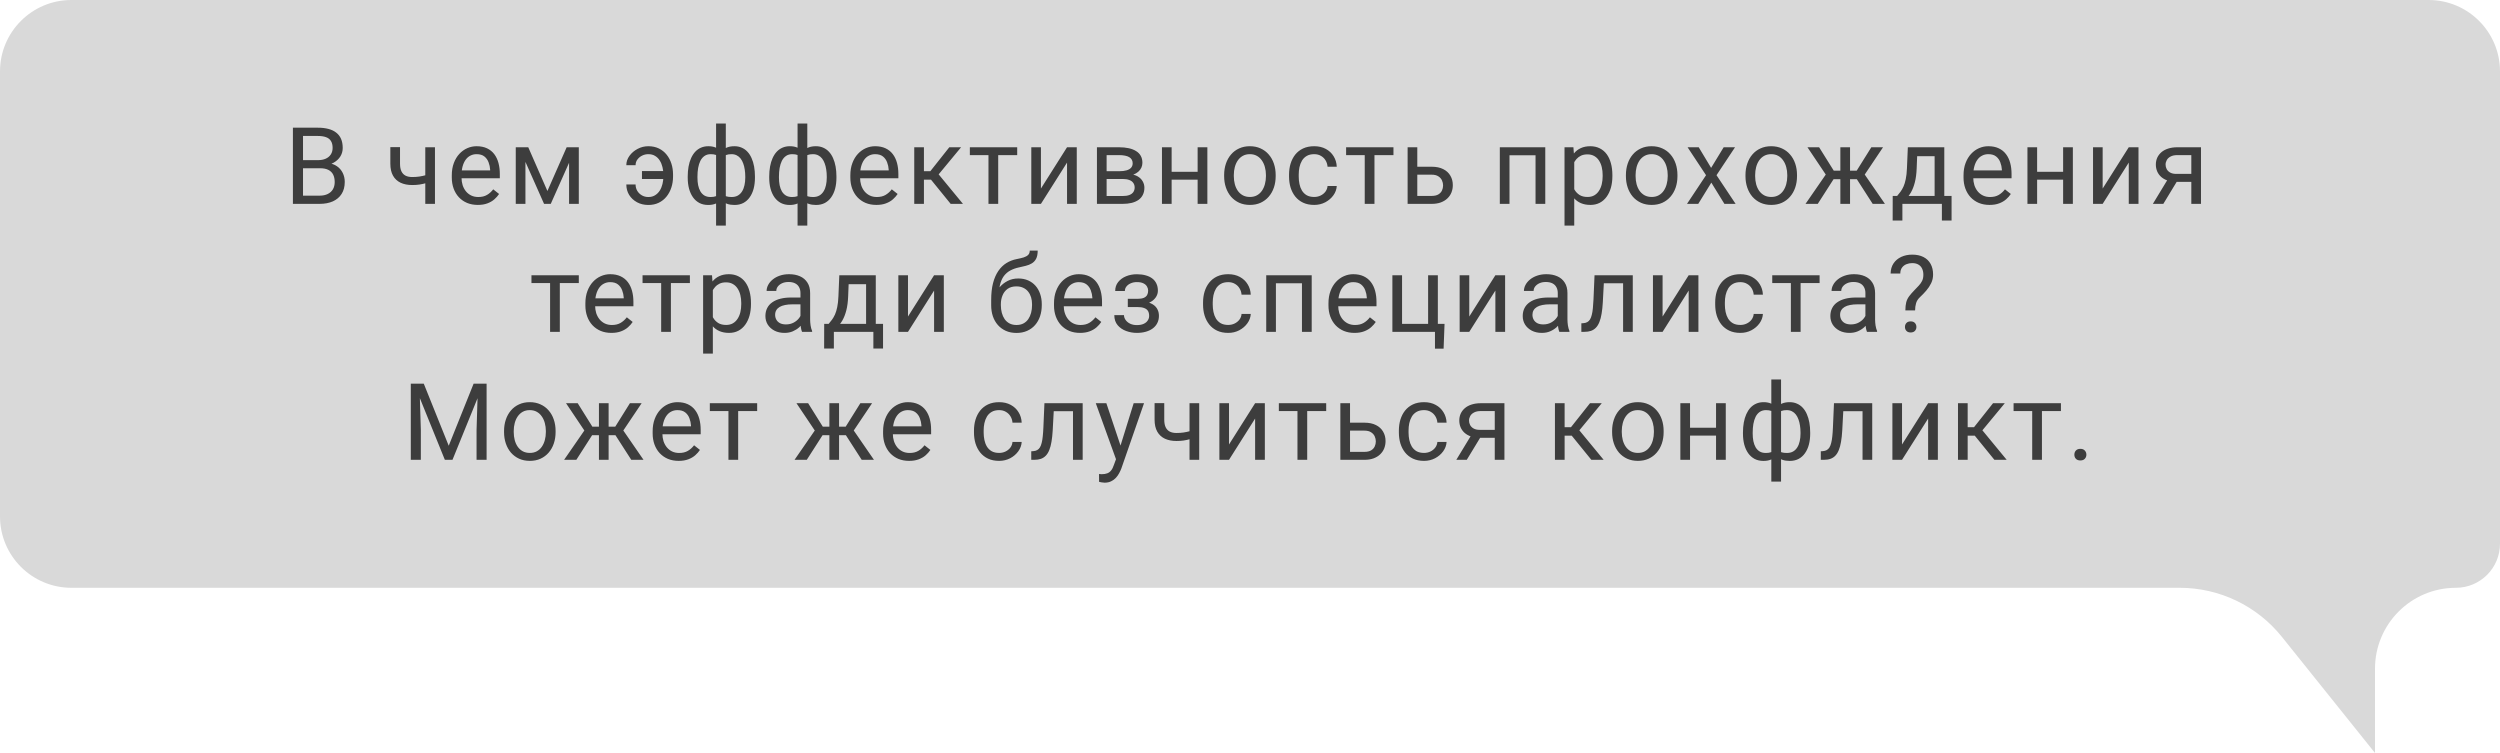
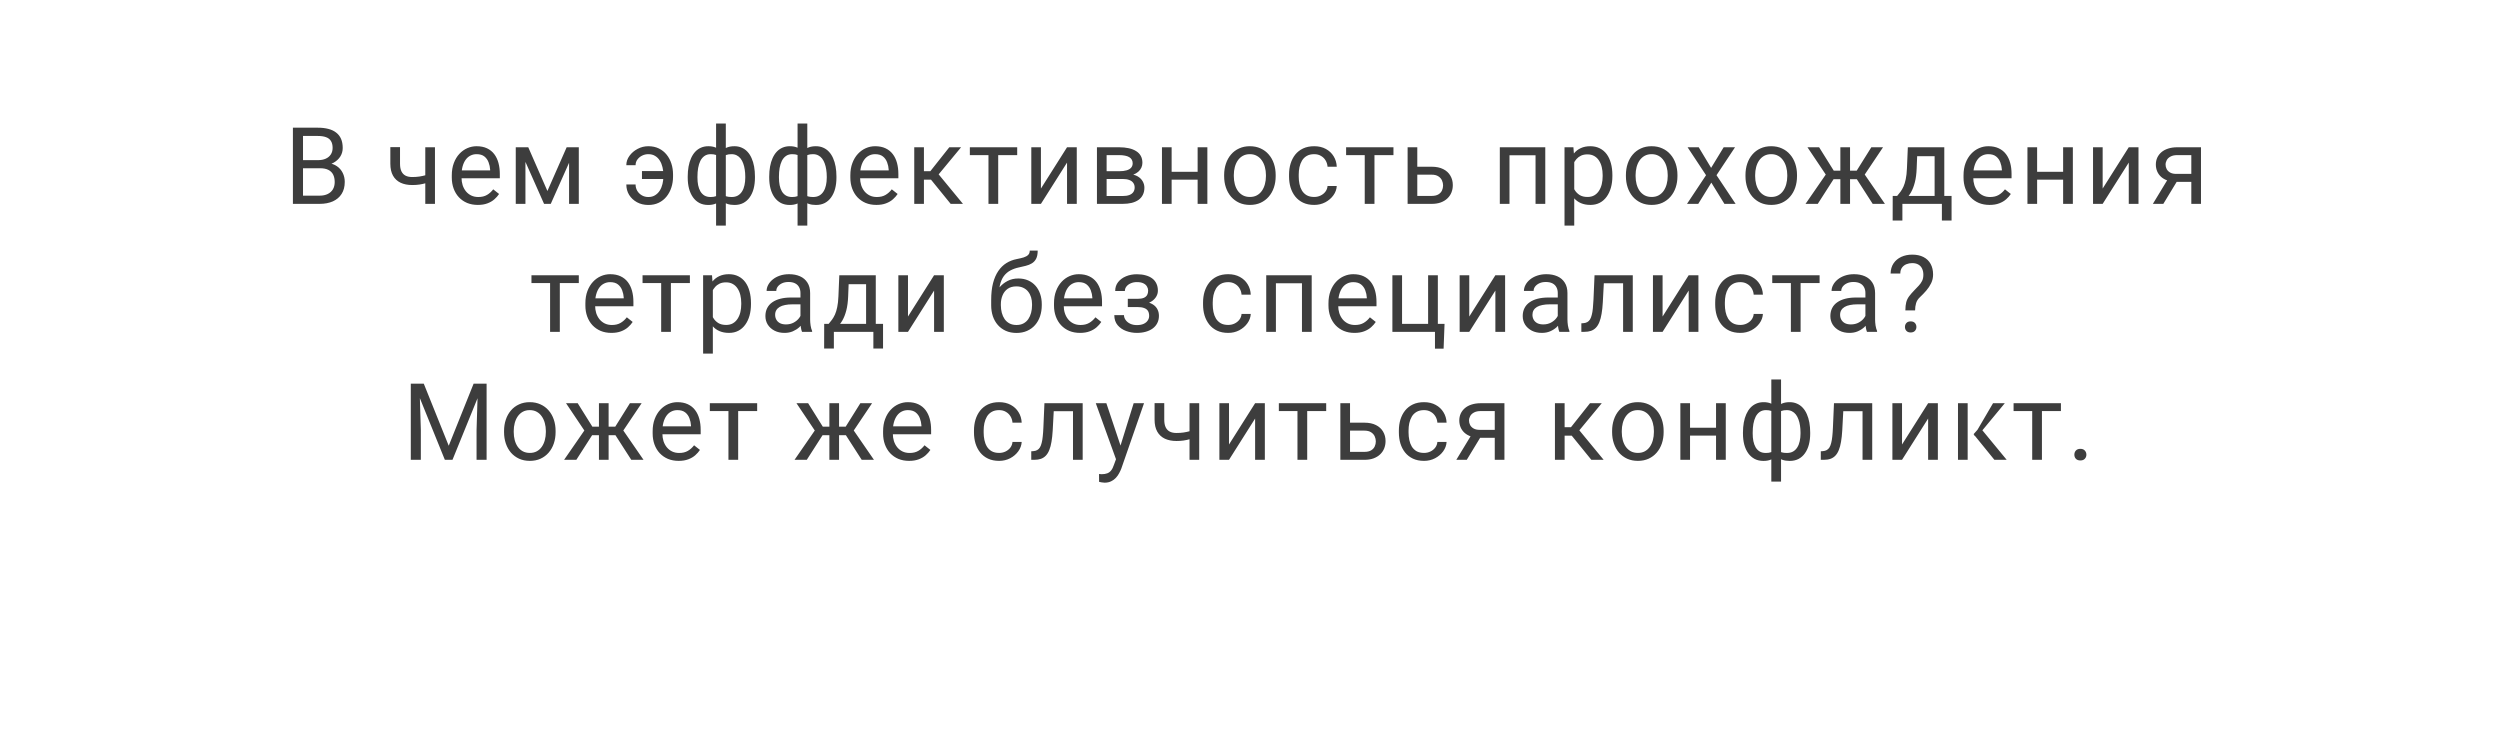
<svg xmlns="http://www.w3.org/2000/svg" width="840" height="253" viewBox="0 0 840 253" fill="none">
-   <path d="M816 0H24C10.745 0 0 10.745 0 24V173.5C0 186.755 10.745 197.5 24 197.5H732.382C745.732 197.5 758.359 203.561 766.71 213.976L798 253V224.676C798 209.667 810.167 197.5 825.176 197.5C833.363 197.5 840 190.863 840 182.676V124V24C840 10.745 829.255 0 816 0Z" fill="#D9D9D9" />
-   <path d="M107.54 56.529H101.054L101.019 53.805H106.908C107.88 53.805 108.73 53.641 109.456 53.312C110.183 52.984 110.745 52.516 111.144 51.906C111.554 51.285 111.759 50.547 111.759 49.691C111.759 48.754 111.577 47.992 111.214 47.406C110.863 46.809 110.318 46.375 109.579 46.105C108.853 45.824 107.927 45.684 106.802 45.684H101.81V68.5H98.417V42.906H106.802C108.115 42.906 109.286 43.041 110.318 43.31C111.349 43.568 112.222 43.978 112.937 44.541C113.663 45.092 114.214 45.795 114.589 46.65C114.964 47.506 115.152 48.531 115.152 49.727C115.152 50.781 114.882 51.736 114.343 52.592C113.804 53.435 113.054 54.127 112.093 54.666C111.144 55.205 110.031 55.551 108.753 55.703L107.54 56.529ZM107.382 68.5H99.718L101.634 65.74H107.382C108.46 65.74 109.374 65.553 110.124 65.178C110.886 64.803 111.466 64.275 111.865 63.596C112.263 62.904 112.462 62.09 112.462 61.152C112.462 60.203 112.292 59.383 111.952 58.691C111.613 58 111.079 57.467 110.353 57.092C109.626 56.717 108.689 56.529 107.54 56.529H102.706L102.741 53.805H109.351L110.072 54.789C111.302 54.895 112.345 55.246 113.2 55.844C114.056 56.43 114.706 57.18 115.152 58.094C115.609 59.008 115.837 60.016 115.837 61.117C115.837 62.711 115.486 64.059 114.783 65.16C114.091 66.25 113.113 67.082 111.847 67.656C110.581 68.219 109.093 68.5 107.382 68.5ZM146.148 49.48V68.5H142.896V49.48H146.148ZM145.041 58.217V60.889C144.385 61.135 143.717 61.357 143.037 61.557C142.369 61.744 141.66 61.897 140.91 62.014C140.172 62.119 139.369 62.172 138.502 62.172C137.002 62.172 135.701 61.914 134.599 61.398C133.498 60.871 132.648 60.08 132.051 59.025C131.453 57.959 131.154 56.617 131.154 55V49.445H134.406V55C134.406 56.055 134.564 56.91 134.881 57.566C135.197 58.223 135.66 58.709 136.269 59.025C136.879 59.33 137.623 59.482 138.502 59.482C139.345 59.482 140.136 59.43 140.875 59.324C141.625 59.207 142.34 59.055 143.019 58.867C143.711 58.68 144.385 58.463 145.041 58.217ZM160.539 68.852C159.215 68.852 158.014 68.629 156.936 68.184C155.869 67.727 154.949 67.088 154.176 66.268C153.414 65.447 152.828 64.475 152.418 63.35C152.008 62.225 151.803 60.994 151.803 59.658V58.92C151.803 57.373 152.031 55.996 152.488 54.789C152.945 53.57 153.566 52.539 154.352 51.695C155.137 50.852 156.027 50.213 157.023 49.779C158.02 49.346 159.051 49.129 160.117 49.129C161.477 49.129 162.648 49.363 163.633 49.832C164.629 50.301 165.443 50.957 166.076 51.801C166.709 52.633 167.178 53.617 167.482 54.754C167.787 55.879 167.939 57.109 167.939 58.445V59.904H153.736V57.25H164.688V57.004C164.641 56.16 164.465 55.34 164.16 54.543C163.867 53.746 163.398 53.09 162.754 52.574C162.109 52.059 161.23 51.801 160.117 51.801C159.379 51.801 158.699 51.959 158.078 52.275C157.457 52.58 156.924 53.037 156.479 53.647C156.033 54.256 155.688 55 155.441 55.879C155.195 56.758 155.072 57.772 155.072 58.92V59.658C155.072 60.56 155.195 61.41 155.441 62.207C155.699 62.992 156.068 63.684 156.549 64.281C157.041 64.879 157.633 65.348 158.324 65.688C159.027 66.027 159.824 66.197 160.715 66.197C161.863 66.197 162.836 65.963 163.633 65.494C164.43 65.025 165.127 64.398 165.725 63.613L167.693 65.178C167.283 65.799 166.762 66.391 166.129 66.953C165.496 67.516 164.717 67.973 163.791 68.324C162.877 68.676 161.793 68.852 160.539 68.852ZM183.93 64.176L190.399 49.48H193.528L185.055 68.5H182.805L174.367 49.48H177.496L183.93 64.176ZM176.547 49.48V68.5H173.295V49.48H176.547ZM191.207 68.5V49.48H194.477V68.5H191.207ZM217.827 51.801C217.112 51.801 216.426 51.959 215.77 52.275C215.126 52.592 214.592 53.031 214.171 53.594C213.76 54.145 213.555 54.783 213.555 55.51H210.444C210.444 54.373 210.796 53.324 211.499 52.363C212.202 51.391 213.116 50.611 214.241 50.025C215.366 49.428 216.561 49.129 217.827 49.129C219.163 49.129 220.346 49.381 221.378 49.885C222.409 50.389 223.276 51.08 223.979 51.959C224.694 52.838 225.233 53.852 225.596 55C225.96 56.137 226.141 57.344 226.141 58.621V59.359C226.141 60.637 225.954 61.85 225.579 62.998C225.216 64.135 224.676 65.148 223.962 66.039C223.259 66.918 222.391 67.609 221.36 68.113C220.341 68.617 219.169 68.869 217.844 68.869C216.426 68.869 215.155 68.564 214.03 67.955C212.917 67.346 212.038 66.525 211.393 65.494C210.76 64.451 210.444 63.279 210.444 61.978H213.555C213.555 62.764 213.743 63.478 214.118 64.123C214.505 64.756 215.02 65.26 215.665 65.635C216.309 66.01 217.036 66.197 217.844 66.197C218.723 66.197 219.479 65.998 220.112 65.6C220.757 65.201 221.284 64.674 221.694 64.018C222.104 63.361 222.403 62.629 222.591 61.82C222.79 61 222.889 60.18 222.889 59.359V58.621C222.889 57.789 222.79 56.969 222.591 56.16C222.403 55.352 222.104 54.619 221.694 53.963C221.296 53.307 220.774 52.785 220.13 52.398C219.497 52 218.729 51.801 217.827 51.801ZM224.471 57.478V60.133H215.7V57.478H224.471ZM253.663 59.324V59.693C253.663 61.029 253.517 62.26 253.224 63.385C252.931 64.498 252.491 65.465 251.905 66.285C251.331 67.106 250.616 67.744 249.761 68.201C248.905 68.647 247.915 68.869 246.79 68.869C245.864 68.869 245.05 68.746 244.347 68.5C243.644 68.242 243.046 67.873 242.554 67.393C242.073 66.912 241.686 66.338 241.394 65.67C241.112 64.99 240.919 64.228 240.813 63.385V54.947C240.919 54.045 241.112 53.236 241.394 52.522C241.686 51.807 242.073 51.197 242.554 50.693C243.046 50.19 243.638 49.803 244.329 49.533C245.02 49.264 245.829 49.129 246.755 49.129C247.669 49.129 248.489 49.293 249.216 49.621C249.954 49.938 250.599 50.395 251.149 50.992C251.712 51.59 252.175 52.31 252.538 53.154C252.913 53.986 253.194 54.924 253.382 55.967C253.569 57.01 253.663 58.129 253.663 59.324ZM250.411 59.693V59.324C250.411 58.504 250.353 57.725 250.235 56.986C250.13 56.236 249.96 55.551 249.726 54.93C249.503 54.297 249.21 53.746 248.847 53.277C248.483 52.809 248.044 52.445 247.528 52.188C247.024 51.93 246.444 51.801 245.788 51.801C245.085 51.801 244.499 51.889 244.03 52.065C243.573 52.24 243.216 52.475 242.958 52.768C242.7 53.049 242.513 53.348 242.395 53.664V64.686C242.536 64.943 242.741 65.189 243.011 65.424C243.28 65.647 243.644 65.834 244.101 65.986C244.558 66.127 245.132 66.197 245.823 66.197C246.644 66.197 247.341 66.033 247.915 65.705C248.501 65.365 248.976 64.897 249.339 64.299C249.714 63.701 249.983 63.01 250.147 62.225C250.323 61.44 250.411 60.596 250.411 59.693ZM231.075 59.693V59.324C231.075 58.129 231.169 57.01 231.356 55.967C231.544 54.924 231.825 53.986 232.2 53.154C232.575 52.31 233.038 51.59 233.589 50.992C234.151 50.395 234.796 49.938 235.522 49.621C236.261 49.293 237.087 49.129 238.001 49.129C238.903 49.129 239.688 49.264 240.356 49.533C241.036 49.803 241.61 50.19 242.079 50.693C242.548 51.197 242.923 51.807 243.204 52.522C243.485 53.236 243.685 54.045 243.802 54.947V63.051C243.696 63.941 243.503 64.744 243.222 65.459C242.94 66.174 242.565 66.789 242.097 67.305C241.628 67.809 241.048 68.195 240.356 68.465C239.677 68.734 238.88 68.869 237.966 68.869C236.841 68.869 235.851 68.647 234.995 68.201C234.14 67.744 233.419 67.106 232.833 66.285C232.259 65.465 231.819 64.498 231.515 63.385C231.222 62.26 231.075 61.029 231.075 59.693ZM234.345 59.324V59.693C234.345 60.596 234.421 61.44 234.573 62.225C234.737 63.01 234.989 63.701 235.329 64.299C235.681 64.897 236.138 65.365 236.7 65.705C237.263 66.033 237.954 66.197 238.774 66.197C239.478 66.197 240.058 66.109 240.515 65.934C240.972 65.758 241.335 65.529 241.604 65.248C241.874 64.967 242.079 64.674 242.22 64.369V53.664C242.103 53.348 241.909 53.049 241.64 52.768C241.382 52.475 241.024 52.24 240.567 52.065C240.11 51.889 239.524 51.801 238.81 51.801C237.989 51.801 237.292 52 236.718 52.398C236.144 52.797 235.681 53.342 235.329 54.033C234.989 54.725 234.737 55.527 234.573 56.441C234.421 57.344 234.345 58.305 234.345 59.324ZM240.603 75.812V41.5H243.872V75.812H240.603ZM281.044 59.324V59.693C281.044 61.029 280.898 62.26 280.605 63.385C280.312 64.498 279.872 65.465 279.286 66.285C278.712 67.106 277.997 67.744 277.142 68.201C276.286 68.647 275.296 68.869 274.171 68.869C273.245 68.869 272.431 68.746 271.728 68.5C271.025 68.242 270.427 67.873 269.935 67.393C269.454 66.912 269.068 66.338 268.775 65.67C268.493 64.99 268.3 64.228 268.195 63.385V54.947C268.3 54.045 268.493 53.236 268.775 52.522C269.068 51.807 269.454 51.197 269.935 50.693C270.427 50.19 271.019 49.803 271.71 49.533C272.402 49.264 273.21 49.129 274.136 49.129C275.05 49.129 275.87 49.293 276.597 49.621C277.335 49.938 277.98 50.395 278.53 50.992C279.093 51.59 279.556 52.31 279.919 53.154C280.294 53.986 280.575 54.924 280.763 55.967C280.95 57.01 281.044 58.129 281.044 59.324ZM277.792 59.693V59.324C277.792 58.504 277.734 57.725 277.616 56.986C277.511 56.236 277.341 55.551 277.107 54.93C276.884 54.297 276.591 53.746 276.228 53.277C275.864 52.809 275.425 52.445 274.909 52.188C274.405 51.93 273.825 51.801 273.169 51.801C272.466 51.801 271.88 51.889 271.411 52.065C270.954 52.24 270.597 52.475 270.339 52.768C270.081 53.049 269.894 53.348 269.777 53.664V64.686C269.917 64.943 270.122 65.189 270.392 65.424C270.661 65.647 271.025 65.834 271.482 65.986C271.939 66.127 272.513 66.197 273.204 66.197C274.025 66.197 274.722 66.033 275.296 65.705C275.882 65.365 276.357 64.897 276.72 64.299C277.095 63.701 277.364 63.01 277.529 62.225C277.704 61.44 277.792 60.596 277.792 59.693ZM258.456 59.693V59.324C258.456 58.129 258.55 57.01 258.738 55.967C258.925 54.924 259.206 53.986 259.581 53.154C259.956 52.31 260.419 51.59 260.97 50.992C261.532 50.395 262.177 49.938 262.904 49.621C263.642 49.293 264.468 49.129 265.382 49.129C266.284 49.129 267.07 49.264 267.738 49.533C268.417 49.803 268.991 50.19 269.46 50.693C269.929 51.197 270.304 51.807 270.585 52.522C270.866 53.236 271.066 54.045 271.183 54.947V63.051C271.077 63.941 270.884 64.744 270.603 65.459C270.321 66.174 269.946 66.789 269.478 67.305C269.009 67.809 268.429 68.195 267.738 68.465C267.058 68.734 266.261 68.869 265.347 68.869C264.222 68.869 263.232 68.647 262.376 68.201C261.521 67.744 260.8 67.106 260.214 66.285C259.64 65.465 259.2 64.498 258.896 63.385C258.603 62.26 258.456 61.029 258.456 59.693ZM261.726 59.324V59.693C261.726 60.596 261.802 61.44 261.954 62.225C262.118 63.01 262.37 63.701 262.71 64.299C263.062 64.897 263.519 65.365 264.081 65.705C264.644 66.033 265.335 66.197 266.155 66.197C266.859 66.197 267.439 66.109 267.896 65.934C268.353 65.758 268.716 65.529 268.986 65.248C269.255 64.967 269.46 64.674 269.601 64.369V53.664C269.484 53.348 269.29 53.049 269.021 52.768C268.763 52.475 268.405 52.24 267.948 52.065C267.491 51.889 266.905 51.801 266.191 51.801C265.37 51.801 264.673 52 264.099 52.398C263.525 52.797 263.062 53.342 262.71 54.033C262.37 54.725 262.118 55.527 261.954 56.441C261.802 57.344 261.726 58.305 261.726 59.324ZM267.984 75.812V41.5H271.253V75.812H267.984ZM294.451 68.852C293.126 68.852 291.925 68.629 290.847 68.184C289.781 67.727 288.861 67.088 288.087 66.268C287.326 65.447 286.74 64.475 286.33 63.35C285.919 62.225 285.714 60.994 285.714 59.658V58.92C285.714 57.373 285.943 55.996 286.4 54.789C286.857 53.57 287.478 52.539 288.263 51.695C289.048 50.852 289.939 50.213 290.935 49.779C291.931 49.346 292.962 49.129 294.029 49.129C295.388 49.129 296.56 49.363 297.544 49.832C298.54 50.301 299.355 50.957 299.988 51.801C300.621 52.633 301.089 53.617 301.394 54.754C301.699 55.879 301.851 57.109 301.851 58.445V59.904H287.648V57.25H298.599V57.004C298.552 56.16 298.376 55.34 298.072 54.543C297.779 53.746 297.31 53.09 296.665 52.574C296.021 52.059 295.142 51.801 294.029 51.801C293.29 51.801 292.611 51.959 291.99 52.275C291.369 52.58 290.835 53.037 290.39 53.647C289.945 54.256 289.599 55 289.353 55.879C289.107 56.758 288.984 57.772 288.984 58.92V59.658C288.984 60.56 289.107 61.41 289.353 62.207C289.611 62.992 289.98 63.684 290.46 64.281C290.953 64.879 291.544 65.348 292.236 65.688C292.939 66.027 293.736 66.197 294.626 66.197C295.775 66.197 296.747 65.963 297.544 65.494C298.341 65.025 299.039 64.398 299.636 63.613L301.605 65.178C301.195 65.799 300.673 66.391 300.04 66.953C299.408 67.516 298.628 67.973 297.703 68.324C296.789 68.676 295.705 68.852 294.451 68.852ZM310.441 49.48V68.5H307.189V49.48H310.441ZM322.922 49.48L313.904 60.379H309.351L308.859 57.531H312.586L318.966 49.48H322.922ZM319.424 68.5L312.427 59.887L314.519 57.531L323.554 68.5H319.424ZM335.396 49.48V68.5H332.127V49.48H335.396ZM341.777 49.48V52.117H325.869V49.48H341.777ZM349.752 63.35L358.524 49.48H361.793V68.5H358.524V54.631L349.752 68.5H346.518V49.48H349.752V63.35ZM377.204 60.133H370.963L370.928 57.531H376.026C377.034 57.531 377.871 57.432 378.539 57.232C379.219 57.033 379.729 56.734 380.069 56.336C380.409 55.938 380.579 55.445 380.579 54.859C380.579 54.402 380.479 54.004 380.28 53.664C380.092 53.312 379.805 53.025 379.418 52.803C379.032 52.568 378.551 52.398 377.977 52.293C377.414 52.176 376.752 52.117 375.991 52.117H371.825V68.5H368.573V49.48H375.991C377.198 49.48 378.282 49.586 379.243 49.797C380.215 50.008 381.041 50.33 381.721 50.764C382.413 51.185 382.94 51.725 383.303 52.381C383.666 53.037 383.848 53.81 383.848 54.701C383.848 55.275 383.731 55.82 383.496 56.336C383.262 56.852 382.916 57.309 382.459 57.707C382.002 58.105 381.44 58.434 380.772 58.691C380.104 58.938 379.336 59.096 378.469 59.166L377.204 60.133ZM377.204 68.5H369.786L371.403 65.863H377.204C378.106 65.863 378.856 65.752 379.454 65.529C380.051 65.295 380.496 64.967 380.789 64.545C381.094 64.111 381.246 63.596 381.246 62.998C381.246 62.4 381.094 61.891 380.789 61.469C380.496 61.035 380.051 60.707 379.454 60.484C378.856 60.25 378.106 60.133 377.204 60.133H372.264L372.299 57.531H378.469L379.647 58.516C380.69 58.598 381.575 58.855 382.301 59.289C383.028 59.723 383.579 60.273 383.954 60.941C384.329 61.598 384.516 62.312 384.516 63.086C384.516 63.977 384.346 64.762 384.006 65.441C383.678 66.121 383.198 66.689 382.565 67.147C381.932 67.592 381.164 67.932 380.262 68.166C379.36 68.389 378.34 68.5 377.204 68.5ZM403.038 57.725V60.361H392.983V57.725H403.038ZM393.669 49.48V68.5H390.417V49.48H393.669ZM405.674 49.48V68.5H402.405V49.48H405.674ZM411.311 59.201V58.797C411.311 57.426 411.511 56.154 411.909 54.982C412.307 53.799 412.882 52.773 413.632 51.906C414.382 51.027 415.29 50.348 416.356 49.867C417.423 49.375 418.618 49.129 419.942 49.129C421.278 49.129 422.479 49.375 423.546 49.867C424.624 50.348 425.538 51.027 426.288 51.906C427.05 52.773 427.63 53.799 428.028 54.982C428.427 56.154 428.626 57.426 428.626 58.797V59.201C428.626 60.572 428.427 61.844 428.028 63.016C427.63 64.188 427.05 65.213 426.288 66.092C425.538 66.959 424.63 67.639 423.563 68.131C422.509 68.611 421.313 68.852 419.977 68.852C418.641 68.852 417.44 68.611 416.374 68.131C415.307 67.639 414.393 66.959 413.632 66.092C412.882 65.213 412.307 64.188 411.909 63.016C411.511 61.844 411.311 60.572 411.311 59.201ZM414.563 58.797V59.201C414.563 60.15 414.675 61.047 414.897 61.891C415.12 62.723 415.454 63.461 415.899 64.106C416.356 64.75 416.925 65.26 417.604 65.635C418.284 65.998 419.075 66.18 419.977 66.18C420.868 66.18 421.647 65.998 422.315 65.635C422.995 65.26 423.557 64.75 424.003 64.106C424.448 63.461 424.782 62.723 425.005 61.891C425.239 61.047 425.356 60.15 425.356 59.201V58.797C425.356 57.859 425.239 56.975 425.005 56.143C424.782 55.299 424.442 54.555 423.985 53.91C423.54 53.254 422.977 52.738 422.298 52.363C421.63 51.988 420.845 51.801 419.942 51.801C419.052 51.801 418.266 51.988 417.587 52.363C416.919 52.738 416.356 53.254 415.899 53.91C415.454 54.555 415.12 55.299 414.897 56.143C414.675 56.975 414.563 57.859 414.563 58.797ZM441.575 66.18C442.349 66.18 443.064 66.022 443.72 65.705C444.376 65.389 444.915 64.955 445.337 64.404C445.759 63.842 445.999 63.203 446.058 62.488H449.151C449.093 63.613 448.712 64.662 448.009 65.635C447.318 66.596 446.409 67.375 445.284 67.973C444.159 68.559 442.923 68.852 441.575 68.852C440.146 68.852 438.898 68.6 437.831 68.096C436.776 67.592 435.898 66.9 435.194 66.022C434.503 65.143 433.982 64.135 433.63 62.998C433.29 61.85 433.12 60.637 433.12 59.359V58.621C433.12 57.344 433.29 56.137 433.63 55C433.982 53.852 434.503 52.838 435.194 51.959C435.898 51.08 436.776 50.389 437.831 49.885C438.898 49.381 440.146 49.129 441.575 49.129C443.064 49.129 444.364 49.434 445.478 50.043C446.591 50.641 447.464 51.461 448.097 52.504C448.741 53.535 449.093 54.707 449.151 56.02H446.058C445.999 55.234 445.776 54.525 445.39 53.893C445.015 53.26 444.499 52.756 443.843 52.381C443.198 51.994 442.443 51.801 441.575 51.801C440.579 51.801 439.741 52 439.062 52.398C438.394 52.785 437.86 53.312 437.462 53.98C437.075 54.637 436.794 55.369 436.618 56.178C436.454 56.975 436.372 57.789 436.372 58.621V59.359C436.372 60.191 436.454 61.012 436.618 61.82C436.782 62.629 437.058 63.361 437.444 64.018C437.843 64.674 438.376 65.201 439.044 65.6C439.724 65.986 440.568 66.18 441.575 66.18ZM461.82 49.48V68.5H458.55V49.48H461.82ZM468.201 49.48V52.117H452.292V49.48H468.201ZM475.332 56.02H481.045C482.58 56.02 483.875 56.289 484.929 56.828C485.984 57.355 486.781 58.088 487.32 59.025C487.871 59.951 488.146 61.006 488.146 62.19C488.146 63.068 487.994 63.895 487.689 64.668C487.384 65.43 486.927 66.098 486.318 66.672C485.72 67.246 484.976 67.697 484.086 68.025C483.207 68.342 482.193 68.5 481.045 68.5H472.959V49.48H476.211V65.828H481.045C481.982 65.828 482.732 65.658 483.295 65.318C483.857 64.978 484.261 64.539 484.507 64C484.754 63.461 484.877 62.898 484.877 62.312C484.877 61.738 484.754 61.176 484.507 60.625C484.261 60.074 483.857 59.617 483.295 59.254C482.732 58.879 481.982 58.691 481.045 58.691H475.332V56.02ZM516.33 49.48V52.17H506.715V49.48H516.33ZM507.19 49.48V68.5H503.938V49.48H507.19ZM519.213 49.48V68.5H515.943V49.48H519.213ZM528.946 53.137V75.812H525.676V49.48H528.664L528.946 53.137ZM541.76 58.832V59.201C541.76 60.584 541.596 61.867 541.268 63.051C540.94 64.223 540.459 65.242 539.826 66.109C539.205 66.977 538.438 67.65 537.524 68.131C536.61 68.611 535.561 68.852 534.377 68.852C533.17 68.852 532.104 68.652 531.178 68.254C530.252 67.856 529.467 67.275 528.823 66.514C528.178 65.752 527.662 64.838 527.276 63.772C526.901 62.705 526.643 61.504 526.502 60.168V58.199C526.643 56.793 526.907 55.533 527.293 54.42C527.68 53.307 528.19 52.357 528.823 51.572C529.467 50.775 530.246 50.172 531.16 49.762C532.075 49.34 533.129 49.129 534.325 49.129C535.52 49.129 536.58 49.363 537.506 49.832C538.432 50.289 539.211 50.945 539.844 51.801C540.477 52.656 540.951 53.682 541.268 54.877C541.596 56.06 541.76 57.379 541.76 58.832ZM538.491 59.201V58.832C538.491 57.883 538.391 56.992 538.192 56.16C537.992 55.316 537.682 54.578 537.26 53.945C536.85 53.301 536.323 52.797 535.678 52.434C535.034 52.059 534.266 51.871 533.375 51.871C532.555 51.871 531.84 52.012 531.231 52.293C530.633 52.574 530.123 52.955 529.701 53.435C529.28 53.904 528.934 54.443 528.664 55.053C528.407 55.65 528.213 56.272 528.084 56.916V61.469C528.319 62.289 528.647 63.062 529.069 63.789C529.491 64.504 530.053 65.084 530.756 65.529C531.459 65.963 532.344 66.18 533.41 66.18C534.289 66.18 535.045 65.998 535.678 65.635C536.323 65.26 536.85 64.75 537.26 64.106C537.682 63.461 537.992 62.723 538.192 61.891C538.391 61.047 538.491 60.15 538.491 59.201ZM546.307 59.201V58.797C546.307 57.426 546.506 56.154 546.905 54.982C547.303 53.799 547.878 52.773 548.628 51.906C549.378 51.027 550.286 50.348 551.352 49.867C552.419 49.375 553.614 49.129 554.938 49.129C556.274 49.129 557.475 49.375 558.542 49.867C559.62 50.348 560.534 51.027 561.284 51.906C562.045 52.773 562.626 53.799 563.024 54.982C563.422 56.154 563.622 57.426 563.622 58.797V59.201C563.622 60.572 563.422 61.844 563.024 63.016C562.626 64.188 562.045 65.213 561.284 66.092C560.534 66.959 559.626 67.639 558.559 68.131C557.504 68.611 556.309 68.852 554.973 68.852C553.637 68.852 552.436 68.611 551.37 68.131C550.303 67.639 549.389 66.959 548.628 66.092C547.878 65.213 547.303 64.188 546.905 63.016C546.506 61.844 546.307 60.572 546.307 59.201ZM549.559 58.797V59.201C549.559 60.15 549.67 61.047 549.893 61.891C550.116 62.723 550.45 63.461 550.895 64.106C551.352 64.75 551.92 65.26 552.6 65.635C553.28 65.998 554.071 66.18 554.973 66.18C555.864 66.18 556.643 65.998 557.311 65.635C557.991 65.26 558.553 64.75 558.999 64.106C559.444 63.461 559.778 62.723 560.001 61.891C560.235 61.047 560.352 60.15 560.352 59.201V58.797C560.352 57.859 560.235 56.975 560.001 56.143C559.778 55.299 559.438 54.555 558.981 53.91C558.536 53.254 557.973 52.738 557.294 52.363C556.626 51.988 555.84 51.801 554.938 51.801C554.047 51.801 553.262 51.988 552.583 52.363C551.915 52.738 551.352 53.254 550.895 53.91C550.45 54.555 550.116 55.299 549.893 56.143C549.67 56.975 549.559 57.859 549.559 58.797ZM570.77 49.48L574.936 56.406L579.155 49.48H582.97L576.747 58.867L583.163 68.5H579.401L575.007 61.363L570.612 68.5H566.833L573.231 58.867L567.026 49.48H570.77ZM586.48 59.201V58.797C586.48 57.426 586.679 56.154 587.077 54.982C587.476 53.799 588.05 52.773 588.8 51.906C589.55 51.027 590.458 50.348 591.524 49.867C592.591 49.375 593.786 49.129 595.11 49.129C596.446 49.129 597.647 49.375 598.714 49.867C599.792 50.348 600.706 51.027 601.456 51.906C602.218 52.773 602.798 53.799 603.196 54.982C603.595 56.154 603.794 57.426 603.794 58.797V59.201C603.794 60.572 603.595 61.844 603.196 63.016C602.798 64.188 602.218 65.213 601.456 66.092C600.706 66.959 599.798 67.639 598.731 68.131C597.677 68.611 596.481 68.852 595.146 68.852C593.81 68.852 592.608 68.611 591.542 68.131C590.476 67.639 589.562 66.959 588.8 66.092C588.05 65.213 587.476 64.188 587.077 63.016C586.679 61.844 586.48 60.572 586.48 59.201ZM589.731 58.797V59.201C589.731 60.15 589.843 61.047 590.065 61.891C590.288 62.723 590.622 63.461 591.067 64.106C591.524 64.75 592.093 65.26 592.772 65.635C593.452 65.998 594.243 66.18 595.146 66.18C596.036 66.18 596.815 65.998 597.483 65.635C598.163 65.26 598.726 64.75 599.171 64.106C599.616 63.461 599.95 62.723 600.173 61.891C600.407 61.047 600.524 60.15 600.524 59.201V58.797C600.524 57.859 600.407 56.975 600.173 56.143C599.95 55.299 599.61 54.555 599.153 53.91C598.708 53.254 598.146 52.738 597.466 52.363C596.798 51.988 596.013 51.801 595.11 51.801C594.22 51.801 593.435 51.988 592.755 52.363C592.087 52.738 591.524 53.254 591.067 53.91C590.622 54.555 590.288 55.299 590.065 56.143C589.843 56.975 589.731 57.859 589.731 58.797ZM614.511 60.221L607.304 49.48H611.224L616.146 57.355H619.943L619.468 60.221H614.511ZM616.286 59.887L610.767 68.5H606.654L614.23 57.531L616.286 59.887ZM621.613 49.48V68.5H618.361V49.48H621.613ZM632.704 49.48L625.497 60.221H620.54L620.031 57.355H623.845L628.767 49.48H632.704ZM629.224 68.5L623.687 59.887L625.779 57.531L633.337 68.5H629.224ZM641.031 49.48H644.283L644.001 56.6C643.931 58.404 643.726 59.963 643.386 61.275C643.046 62.588 642.613 63.707 642.085 64.633C641.558 65.547 640.966 66.314 640.31 66.936C639.666 67.557 638.998 68.078 638.306 68.5H636.689L636.777 65.846L637.445 65.828C637.832 65.371 638.207 64.902 638.57 64.422C638.933 63.93 639.267 63.35 639.572 62.682C639.876 62.002 640.128 61.176 640.328 60.203C640.539 59.219 640.673 58.018 640.732 56.6L641.031 49.48ZM641.839 49.48H653.283V68.5H650.031V52.486H641.839V49.48ZM635.951 65.828H655.726V74.107H652.474V68.5H639.203V74.107H635.933L635.951 65.828ZM668.482 68.852C667.158 68.852 665.957 68.629 664.879 68.184C663.812 67.727 662.892 67.088 662.119 66.268C661.357 65.447 660.771 64.475 660.361 63.35C659.951 62.225 659.746 60.994 659.746 59.658V58.92C659.746 57.373 659.974 55.996 660.431 54.789C660.888 53.57 661.51 52.539 662.295 51.695C663.08 50.852 663.97 50.213 664.967 49.779C665.963 49.346 666.994 49.129 668.06 49.129C669.42 49.129 670.592 49.363 671.576 49.832C672.572 50.301 673.386 50.957 674.019 51.801C674.652 52.633 675.121 53.617 675.426 54.754C675.73 55.879 675.883 57.109 675.883 58.445V59.904H661.679V57.25H672.631V57.004C672.584 56.16 672.408 55.34 672.103 54.543C671.81 53.746 671.342 53.09 670.697 52.574C670.052 52.059 669.174 51.801 668.06 51.801C667.322 51.801 666.642 51.959 666.021 52.275C665.4 52.58 664.867 53.037 664.422 53.647C663.976 54.256 663.631 55 663.385 55.879C663.138 56.758 663.015 57.772 663.015 58.92V59.658C663.015 60.56 663.138 61.41 663.385 62.207C663.642 62.992 664.011 63.684 664.492 64.281C664.984 64.879 665.576 65.348 666.267 65.688C666.97 66.027 667.767 66.197 668.658 66.197C669.806 66.197 670.779 65.963 671.576 65.494C672.373 65.025 673.07 64.398 673.668 63.613L675.636 65.178C675.226 65.799 674.705 66.391 674.072 66.953C673.439 67.516 672.66 67.973 671.734 68.324C670.82 68.676 669.736 68.852 668.482 68.852ZM693.842 57.725V60.361H683.787V57.725H693.842ZM684.473 49.48V68.5H681.221V49.48H684.473ZM696.479 49.48V68.5H693.209V49.48H696.479ZM706.492 63.35L715.264 49.48H718.533V68.5H715.264V54.631L706.492 68.5H703.258V49.48H706.492V63.35ZM728.864 59.43H732.379L726.877 68.5H723.362L728.864 59.43ZM731.588 49.48H739.534V68.5H736.282V52.117H731.588C730.663 52.117 729.907 52.275 729.321 52.592C728.735 52.897 728.307 53.295 728.038 53.787C727.768 54.279 727.633 54.789 727.633 55.316C727.633 55.832 727.756 56.33 728.002 56.81C728.249 57.279 728.635 57.666 729.163 57.971C729.69 58.275 730.37 58.428 731.202 58.428H737.161V61.1H731.202C730.112 61.1 729.145 60.953 728.301 60.66C727.458 60.367 726.743 59.963 726.157 59.447C725.571 58.92 725.125 58.305 724.821 57.602C724.516 56.887 724.364 56.113 724.364 55.281C724.364 54.449 724.522 53.682 724.838 52.978C725.167 52.275 725.635 51.66 726.245 51.133C726.866 50.605 727.622 50.201 728.512 49.92C729.415 49.627 730.44 49.48 731.588 49.48ZM188.099 92.481V111.5H184.829V92.481H188.099ZM194.48 92.481V95.117H178.571V92.481H194.48ZM205.425 111.852C204.101 111.852 202.9 111.629 201.822 111.184C200.755 110.727 199.835 110.088 199.062 109.268C198.3 108.447 197.714 107.475 197.304 106.35C196.894 105.225 196.689 103.994 196.689 102.658V101.92C196.689 100.373 196.917 98.996 197.374 97.789C197.831 96.57 198.453 95.539 199.238 94.695C200.023 93.852 200.913 93.213 201.91 92.779C202.906 92.346 203.937 92.129 205.003 92.129C206.363 92.129 207.535 92.363 208.519 92.832C209.515 93.301 210.329 93.957 210.962 94.801C211.595 95.633 212.064 96.617 212.369 97.754C212.673 98.879 212.826 100.109 212.826 101.445V102.904H198.622V100.25H209.574V100.004C209.527 99.16 209.351 98.34 209.046 97.543C208.753 96.746 208.285 96.09 207.64 95.574C206.995 95.059 206.117 94.801 205.003 94.801C204.265 94.801 203.585 94.959 202.964 95.275C202.343 95.58 201.81 96.037 201.365 96.647C200.919 97.256 200.574 98 200.328 98.879C200.081 99.758 199.958 100.771 199.958 101.92V102.658C199.958 103.561 200.081 104.41 200.328 105.207C200.585 105.992 200.954 106.684 201.435 107.281C201.927 107.879 202.519 108.348 203.21 108.688C203.913 109.027 204.71 109.197 205.601 109.197C206.749 109.197 207.722 108.963 208.519 108.494C209.316 108.025 210.013 107.398 210.611 106.613L212.579 108.178C212.169 108.799 211.648 109.391 211.015 109.953C210.382 110.516 209.603 110.973 208.677 111.324C207.763 111.676 206.679 111.852 205.425 111.852ZM225.423 92.481V111.5H222.154V92.481H225.423ZM231.804 92.481V95.117H215.896V92.481H231.804ZM239.515 96.137V118.812H236.246V92.481H239.234L239.515 96.137ZM252.33 101.832V102.201C252.33 103.584 252.166 104.867 251.838 106.051C251.51 107.223 251.029 108.242 250.396 109.109C249.775 109.977 249.008 110.65 248.094 111.131C247.18 111.611 246.131 111.852 244.947 111.852C243.74 111.852 242.674 111.652 241.748 111.254C240.822 110.855 240.037 110.275 239.392 109.514C238.748 108.752 238.232 107.838 237.846 106.771C237.471 105.705 237.213 104.504 237.072 103.168V101.199C237.213 99.793 237.476 98.533 237.863 97.42C238.25 96.307 238.76 95.357 239.392 94.572C240.037 93.775 240.816 93.172 241.73 92.762C242.644 92.34 243.699 92.129 244.894 92.129C246.09 92.129 247.15 92.363 248.076 92.832C249.002 93.289 249.781 93.945 250.414 94.801C251.047 95.656 251.521 96.682 251.838 97.877C252.166 99.061 252.33 100.379 252.33 101.832ZM249.06 102.201V101.832C249.06 100.883 248.961 99.992 248.762 99.16C248.562 98.316 248.252 97.578 247.83 96.945C247.42 96.301 246.892 95.797 246.248 95.434C245.603 95.059 244.836 94.871 243.945 94.871C243.125 94.871 242.41 95.012 241.801 95.293C241.203 95.574 240.693 95.955 240.271 96.436C239.849 96.904 239.504 97.443 239.234 98.053C238.976 98.65 238.783 99.272 238.654 99.916V104.469C238.889 105.289 239.217 106.062 239.639 106.789C240.06 107.504 240.623 108.084 241.326 108.529C242.029 108.963 242.914 109.18 243.98 109.18C244.859 109.18 245.615 108.998 246.248 108.635C246.892 108.26 247.42 107.75 247.83 107.105C248.252 106.461 248.562 105.723 248.762 104.891C248.961 104.047 249.06 103.15 249.06 102.201ZM268.953 108.248V98.457C268.953 97.707 268.801 97.057 268.496 96.506C268.203 95.943 267.758 95.51 267.16 95.205C266.563 94.9 265.824 94.748 264.945 94.748C264.125 94.748 263.404 94.889 262.783 95.17C262.174 95.451 261.693 95.82 261.342 96.277C261.002 96.734 260.832 97.227 260.832 97.754H257.58C257.58 97.074 257.756 96.4 258.108 95.732C258.459 95.064 258.963 94.461 259.619 93.922C260.287 93.371 261.084 92.938 262.01 92.621C262.947 92.293 263.99 92.129 265.139 92.129C266.522 92.129 267.74 92.363 268.795 92.832C269.861 93.301 270.693 94.01 271.291 94.959C271.9 95.897 272.205 97.074 272.205 98.492V107.352C272.205 107.984 272.258 108.658 272.363 109.373C272.481 110.088 272.65 110.703 272.873 111.219V111.5H269.481C269.316 111.125 269.188 110.627 269.094 110.006C269 109.373 268.953 108.787 268.953 108.248ZM269.516 99.969L269.551 102.254H266.264C265.338 102.254 264.512 102.33 263.785 102.482C263.059 102.623 262.449 102.84 261.957 103.133C261.465 103.426 261.09 103.795 260.832 104.24C260.574 104.674 260.445 105.184 260.445 105.77C260.445 106.367 260.58 106.912 260.85 107.404C261.119 107.896 261.524 108.289 262.063 108.582C262.613 108.863 263.287 109.004 264.084 109.004C265.08 109.004 265.959 108.793 266.721 108.371C267.483 107.949 268.086 107.434 268.531 106.824C268.988 106.215 269.234 105.623 269.27 105.049L270.658 106.613C270.576 107.105 270.354 107.65 269.99 108.248C269.627 108.846 269.141 109.42 268.531 109.971C267.934 110.51 267.219 110.961 266.387 111.324C265.566 111.676 264.641 111.852 263.609 111.852C262.32 111.852 261.19 111.6 260.217 111.096C259.256 110.592 258.506 109.918 257.967 109.074C257.44 108.219 257.176 107.264 257.176 106.209C257.176 105.189 257.375 104.293 257.774 103.52C258.172 102.734 258.746 102.084 259.496 101.568C260.246 101.041 261.149 100.643 262.203 100.373C263.258 100.104 264.436 99.969 265.736 99.969H269.516ZM282.008 92.481H285.26L284.979 99.6C284.909 101.404 284.703 102.963 284.364 104.275C284.024 105.588 283.59 106.707 283.063 107.633C282.535 108.547 281.944 109.314 281.287 109.936C280.643 110.557 279.975 111.078 279.284 111.5H277.666L277.754 108.846L278.422 108.828C278.809 108.371 279.184 107.902 279.547 107.422C279.91 106.93 280.244 106.35 280.549 105.682C280.854 105.002 281.106 104.176 281.305 103.203C281.516 102.219 281.651 101.018 281.709 99.6L282.008 92.481ZM282.817 92.481H294.26V111.5H291.008V95.486H282.817V92.481ZM276.928 108.828H296.703V117.107H293.451V111.5H280.18V117.107H276.91L276.928 108.828ZM305.083 106.35L313.854 92.481H317.124V111.5H313.854V97.631L305.083 111.5H301.848V92.481H305.083V106.35ZM345.993 84.201H348.665C348.665 85.35 348.489 86.264 348.138 86.943C347.786 87.611 347.306 88.127 346.696 88.49C346.099 88.853 345.419 89.129 344.657 89.316C343.907 89.504 343.128 89.686 342.319 89.861C341.312 90.072 340.374 90.406 339.507 90.863C338.651 91.309 337.913 91.941 337.292 92.762C336.683 93.582 336.231 94.648 335.939 95.961C335.657 97.273 335.581 98.897 335.71 100.83V102.447H333.038V100.83C333.038 98.662 333.243 96.769 333.653 95.152C334.075 93.535 334.667 92.17 335.429 91.057C336.19 89.943 337.093 89.059 338.136 88.402C339.19 87.746 340.351 87.295 341.616 87.049C342.53 86.873 343.315 86.686 343.972 86.486C344.628 86.275 345.126 85.994 345.466 85.643C345.817 85.291 345.993 84.811 345.993 84.201ZM342.144 93.57C343.386 93.57 344.493 93.787 345.466 94.221C346.439 94.654 347.265 95.258 347.944 96.031C348.624 96.805 349.14 97.719 349.491 98.773C349.855 99.816 350.036 100.953 350.036 102.184V102.57C350.036 103.895 349.843 105.125 349.456 106.262C349.081 107.387 348.524 108.371 347.786 109.215C347.06 110.047 346.169 110.697 345.114 111.166C344.071 111.635 342.882 111.869 341.546 111.869C340.21 111.869 339.015 111.635 337.96 111.166C336.917 110.697 336.026 110.047 335.288 109.215C334.55 108.371 333.987 107.387 333.601 106.262C333.226 105.125 333.038 103.895 333.038 102.57V102.184C333.038 101.891 333.091 101.604 333.196 101.322C333.302 101.041 333.431 100.754 333.583 100.461C333.747 100.168 333.894 99.857 334.023 99.529C334.456 98.475 335.048 97.496 335.798 96.594C336.56 95.691 337.468 94.965 338.523 94.414C339.589 93.852 340.796 93.57 342.144 93.57ZM341.511 96.225C340.315 96.225 339.331 96.5 338.558 97.051C337.796 97.602 337.228 98.334 336.853 99.248C336.478 100.15 336.29 101.129 336.29 102.184V102.57C336.29 103.461 336.396 104.305 336.606 105.102C336.817 105.898 337.134 106.607 337.556 107.229C337.989 107.838 338.534 108.318 339.19 108.67C339.858 109.021 340.644 109.197 341.546 109.197C342.448 109.197 343.228 109.021 343.884 108.67C344.54 108.318 345.079 107.838 345.501 107.229C345.923 106.607 346.239 105.898 346.45 105.102C346.661 104.305 346.767 103.461 346.767 102.57V102.184C346.767 101.387 346.661 100.631 346.45 99.916C346.239 99.201 345.917 98.568 345.483 98.018C345.062 97.467 344.517 97.033 343.849 96.717C343.192 96.389 342.413 96.225 341.511 96.225ZM362.88 111.852C361.556 111.852 360.355 111.629 359.277 111.184C358.21 110.727 357.29 110.088 356.517 109.268C355.755 108.447 355.169 107.475 354.759 106.35C354.349 105.225 354.144 103.994 354.144 102.658V101.92C354.144 100.373 354.372 98.996 354.829 97.789C355.286 96.57 355.908 95.539 356.693 94.695C357.478 93.852 358.368 93.213 359.365 92.779C360.361 92.346 361.392 92.129 362.458 92.129C363.818 92.129 364.99 92.363 365.974 92.832C366.97 93.301 367.784 93.957 368.417 94.801C369.05 95.633 369.519 96.617 369.824 97.754C370.128 98.879 370.281 100.109 370.281 101.445V102.904H356.077V100.25H367.029V100.004C366.982 99.16 366.806 98.34 366.501 97.543C366.208 96.746 365.74 96.09 365.095 95.574C364.45 95.059 363.572 94.801 362.458 94.801C361.72 94.801 361.04 94.959 360.419 95.275C359.798 95.58 359.265 96.037 358.82 96.647C358.374 97.256 358.029 98 357.783 98.879C357.536 99.758 357.413 100.771 357.413 101.92V102.658C357.413 103.561 357.536 104.41 357.783 105.207C358.04 105.992 358.409 106.684 358.89 107.281C359.382 107.879 359.974 108.348 360.665 108.688C361.368 109.027 362.165 109.197 363.056 109.197C364.204 109.197 365.177 108.963 365.974 108.494C366.771 108.025 367.468 107.398 368.066 106.613L370.034 108.178C369.624 108.799 369.103 109.391 368.47 109.953C367.837 110.516 367.058 110.973 366.132 111.324C365.218 111.676 364.134 111.852 362.88 111.852ZM382.439 102.412H378.941V100.408H382.175C383.078 100.408 383.793 100.297 384.32 100.074C384.847 99.84 385.222 99.518 385.445 99.107C385.668 98.697 385.779 98.217 385.779 97.666C385.779 97.174 385.65 96.711 385.392 96.277C385.146 95.832 384.748 95.475 384.197 95.205C383.646 94.924 382.908 94.783 381.982 94.783C381.232 94.783 380.552 94.918 379.943 95.188C379.334 95.445 378.847 95.803 378.484 96.26C378.132 96.705 377.957 97.209 377.957 97.772H374.705C374.705 96.611 375.033 95.615 375.689 94.783C376.357 93.939 377.242 93.289 378.343 92.832C379.457 92.375 380.669 92.147 381.982 92.147C383.084 92.147 384.068 92.269 384.935 92.516C385.814 92.75 386.558 93.102 387.168 93.57C387.777 94.027 388.24 94.602 388.556 95.293C388.884 95.973 389.048 96.764 389.048 97.666C389.048 98.311 388.896 98.92 388.591 99.494C388.287 100.068 387.847 100.578 387.273 101.023C386.699 101.457 386.001 101.797 385.181 102.043C384.373 102.289 383.459 102.412 382.439 102.412ZM378.941 101.182H382.439C383.576 101.182 384.578 101.293 385.445 101.516C386.312 101.727 387.039 102.043 387.625 102.465C388.21 102.887 388.65 103.408 388.943 104.029C389.248 104.639 389.4 105.342 389.4 106.139C389.4 107.029 389.218 107.832 388.855 108.547C388.503 109.25 388 109.848 387.343 110.34C386.687 110.832 385.902 111.207 384.988 111.465C384.085 111.723 383.084 111.852 381.982 111.852C380.751 111.852 379.556 111.641 378.396 111.219C377.236 110.797 376.281 110.146 375.531 109.268C374.781 108.377 374.406 107.246 374.406 105.875H377.658C377.658 106.449 377.839 106.994 378.203 107.51C378.566 108.025 379.07 108.441 379.714 108.758C380.371 109.074 381.126 109.232 381.982 109.232C382.896 109.232 383.658 109.092 384.267 108.811C384.876 108.529 385.334 108.154 385.638 107.686C385.955 107.217 386.113 106.707 386.113 106.156C386.113 105.441 385.972 104.867 385.691 104.434C385.41 104 384.976 103.684 384.39 103.484C383.816 103.273 383.078 103.168 382.175 103.168H378.941V101.182ZM412.68 109.18C413.453 109.18 414.168 109.021 414.824 108.705C415.48 108.389 416.02 107.955 416.441 107.404C416.863 106.842 417.104 106.203 417.162 105.488H420.256C420.197 106.613 419.816 107.662 419.113 108.635C418.422 109.596 417.514 110.375 416.389 110.973C415.264 111.559 414.027 111.852 412.68 111.852C411.25 111.852 410.002 111.6 408.936 111.096C407.881 110.592 407.002 109.9 406.299 109.021C405.607 108.143 405.086 107.135 404.734 105.998C404.395 104.85 404.225 103.637 404.225 102.359V101.621C404.225 100.344 404.395 99.137 404.734 98C405.086 96.852 405.607 95.838 406.299 94.959C407.002 94.08 407.881 93.389 408.936 92.885C410.002 92.381 411.25 92.129 412.68 92.129C414.168 92.129 415.469 92.434 416.582 93.043C417.695 93.641 418.568 94.461 419.201 95.504C419.846 96.535 420.197 97.707 420.256 99.019H417.162C417.104 98.234 416.881 97.525 416.494 96.893C416.119 96.26 415.604 95.756 414.947 95.381C414.303 94.994 413.547 94.801 412.68 94.801C411.684 94.801 410.846 95 410.166 95.398C409.498 95.785 408.965 96.312 408.566 96.981C408.18 97.637 407.898 98.369 407.723 99.178C407.559 99.975 407.477 100.789 407.477 101.621V102.359C407.477 103.191 407.559 104.012 407.723 104.82C407.887 105.629 408.162 106.361 408.549 107.018C408.947 107.674 409.48 108.201 410.148 108.6C410.828 108.986 411.672 109.18 412.68 109.18ZM437.846 92.481V95.17H428.231V92.481H437.846ZM428.705 92.481V111.5H425.453V92.481H428.705ZM440.729 92.481V111.5H437.459V92.481H440.729ZM455.102 111.852C453.778 111.852 452.577 111.629 451.499 111.184C450.432 110.727 449.512 110.088 448.739 109.268C447.977 108.447 447.391 107.475 446.981 106.35C446.571 105.225 446.366 103.994 446.366 102.658V101.92C446.366 100.373 446.594 98.996 447.051 97.789C447.508 96.57 448.129 95.539 448.915 94.695C449.7 93.852 450.59 93.213 451.586 92.779C452.583 92.346 453.614 92.129 454.68 92.129C456.04 92.129 457.211 92.363 458.196 92.832C459.192 93.301 460.006 93.957 460.639 94.801C461.272 95.633 461.741 96.617 462.045 97.754C462.35 98.879 462.502 100.109 462.502 101.445V102.904H448.299V100.25H459.25V100.004C459.204 99.16 459.028 98.34 458.723 97.543C458.43 96.746 457.961 96.09 457.317 95.574C456.672 95.059 455.793 94.801 454.68 94.801C453.942 94.801 453.262 94.959 452.641 95.275C452.02 95.58 451.487 96.037 451.042 96.647C450.596 97.256 450.25 98 450.004 98.879C449.758 99.758 449.635 100.771 449.635 101.92V102.658C449.635 103.561 449.758 104.41 450.004 105.207C450.262 105.992 450.631 106.684 451.112 107.281C451.604 107.879 452.196 108.348 452.887 108.688C453.59 109.027 454.387 109.197 455.278 109.197C456.426 109.197 457.399 108.963 458.196 108.494C458.993 108.025 459.69 107.398 460.288 106.613L462.256 108.178C461.846 108.799 461.325 109.391 460.692 109.953C460.059 110.516 459.28 110.973 458.354 111.324C457.44 111.676 456.356 111.852 455.102 111.852ZM467.841 111.5V92.481H471.092V108.828H479.846V92.481H483.116V111.5H467.841ZM485.366 108.828L485.05 117.143H482.149V111.5H479.671V108.828H485.366ZM493.675 106.35L502.446 92.481H505.716V111.5H502.446V97.631L493.675 111.5H490.44V92.481H493.675V106.35ZM523.411 108.248V98.457C523.411 97.707 523.259 97.057 522.954 96.506C522.661 95.943 522.216 95.51 521.618 95.205C521.021 94.9 520.282 94.748 519.404 94.748C518.583 94.748 517.863 94.889 517.241 95.17C516.632 95.451 516.152 95.82 515.8 96.277C515.46 96.734 515.29 97.227 515.29 97.754H512.038C512.038 97.074 512.214 96.4 512.566 95.732C512.917 95.064 513.421 94.461 514.077 93.922C514.745 93.371 515.542 92.938 516.468 92.621C517.405 92.293 518.448 92.129 519.597 92.129C520.98 92.129 522.198 92.363 523.253 92.832C524.32 93.301 525.152 94.01 525.749 94.959C526.359 95.897 526.663 97.074 526.663 98.492V107.352C526.663 107.984 526.716 108.658 526.822 109.373C526.939 110.088 527.109 110.703 527.331 111.219V111.5H523.939C523.775 111.125 523.646 110.627 523.552 110.006C523.458 109.373 523.411 108.787 523.411 108.248ZM523.974 99.969L524.009 102.254H520.722C519.796 102.254 518.97 102.33 518.243 102.482C517.517 102.623 516.907 102.84 516.415 103.133C515.923 103.426 515.548 103.795 515.29 104.24C515.032 104.674 514.904 105.184 514.904 105.77C514.904 106.367 515.038 106.912 515.308 107.404C515.577 107.896 515.982 108.289 516.521 108.582C517.072 108.863 517.745 109.004 518.542 109.004C519.538 109.004 520.417 108.793 521.179 108.371C521.941 107.949 522.544 107.434 522.989 106.824C523.447 106.215 523.693 105.623 523.728 105.049L525.116 106.613C525.034 107.105 524.812 107.65 524.448 108.248C524.085 108.846 523.599 109.42 522.989 109.971C522.392 110.51 521.677 110.961 520.845 111.324C520.025 111.676 519.099 111.852 518.068 111.852C516.779 111.852 515.648 111.6 514.675 111.096C513.714 110.592 512.964 109.918 512.425 109.074C511.898 108.219 511.634 107.264 511.634 106.209C511.634 105.189 511.833 104.293 512.232 103.52C512.63 102.734 513.204 102.084 513.954 101.568C514.704 101.041 515.607 100.643 516.661 100.373C517.716 100.104 518.894 99.969 520.195 99.969H523.974ZM545.747 92.481V95.17H536.554V92.481H545.747ZM548.613 92.481V111.5H545.361V92.481H548.613ZM535.763 92.481H539.033L538.54 101.656C538.458 103.074 538.324 104.328 538.136 105.418C537.96 106.496 537.714 107.422 537.398 108.195C537.093 108.969 536.706 109.602 536.238 110.094C535.781 110.574 535.23 110.932 534.585 111.166C533.941 111.389 533.197 111.5 532.353 111.5H531.333V108.635L532.037 108.582C532.54 108.547 532.968 108.43 533.32 108.23C533.683 108.031 533.988 107.738 534.234 107.352C534.48 106.953 534.679 106.443 534.831 105.822C534.996 105.201 535.119 104.463 535.201 103.607C535.294 102.752 535.365 101.756 535.412 100.619L535.763 92.481ZM558.627 106.35L567.398 92.481H570.668V111.5H567.398V97.631L558.627 111.5H555.392V92.481H558.627V106.35ZM584.76 109.18C585.533 109.18 586.248 109.021 586.904 108.705C587.56 108.389 588.1 107.955 588.521 107.404C588.943 106.842 589.184 106.203 589.242 105.488H592.336C592.277 106.613 591.896 107.662 591.193 108.635C590.502 109.596 589.594 110.375 588.469 110.973C587.344 111.559 586.107 111.852 584.76 111.852C583.33 111.852 582.082 111.6 581.016 111.096C579.961 110.592 579.082 109.9 578.379 109.021C577.687 108.143 577.166 107.135 576.814 105.998C576.475 104.85 576.305 103.637 576.305 102.359V101.621C576.305 100.344 576.475 99.137 576.814 98C577.166 96.852 577.687 95.838 578.379 94.959C579.082 94.08 579.961 93.389 581.016 92.885C582.082 92.381 583.33 92.129 584.76 92.129C586.248 92.129 587.549 92.434 588.662 93.043C589.775 93.641 590.648 94.461 591.281 95.504C591.926 96.535 592.277 97.707 592.336 99.019H589.242C589.184 98.234 588.961 97.525 588.574 96.893C588.199 96.26 587.684 95.756 587.027 95.381C586.383 94.994 585.627 94.801 584.76 94.801C583.764 94.801 582.926 95 582.246 95.398C581.578 95.785 581.045 96.312 580.646 96.981C580.26 97.637 579.978 98.369 579.803 99.178C579.639 99.975 579.557 100.789 579.557 101.621V102.359C579.557 103.191 579.639 104.012 579.803 104.82C579.967 105.629 580.242 106.361 580.629 107.018C581.027 107.674 581.56 108.201 582.228 108.6C582.908 108.986 583.752 109.18 584.76 109.18ZM605.004 92.481V111.5H601.735V92.481H605.004ZM611.385 92.481V95.117H595.477V92.481H611.385ZM626.778 108.248V98.457C626.778 97.707 626.625 97.057 626.321 96.506C626.028 95.943 625.582 95.51 624.985 95.205C624.387 94.9 623.649 94.748 622.77 94.748C621.95 94.748 621.229 94.889 620.608 95.17C619.998 95.451 619.518 95.82 619.166 96.277C618.827 96.734 618.657 97.227 618.657 97.754H615.405C615.405 97.074 615.58 96.4 615.932 95.732C616.284 95.064 616.787 94.461 617.444 93.922C618.112 93.371 618.909 92.938 619.834 92.621C620.772 92.293 621.815 92.129 622.963 92.129C624.346 92.129 625.565 92.363 626.62 92.832C627.686 93.301 628.518 94.01 629.116 94.959C629.725 95.897 630.03 97.074 630.03 98.492V107.352C630.03 107.984 630.082 108.658 630.188 109.373C630.305 110.088 630.475 110.703 630.698 111.219V111.5H627.305C627.141 111.125 627.012 110.627 626.918 110.006C626.825 109.373 626.778 108.787 626.778 108.248ZM627.34 99.969L627.375 102.254H624.088C623.162 102.254 622.336 102.33 621.61 102.482C620.883 102.623 620.274 102.84 619.782 103.133C619.289 103.426 618.914 103.795 618.657 104.24C618.399 104.674 618.27 105.184 618.27 105.77C618.27 106.367 618.405 106.912 618.674 107.404C618.944 107.896 619.348 108.289 619.887 108.582C620.438 108.863 621.112 109.004 621.909 109.004C622.905 109.004 623.784 108.793 624.545 108.371C625.307 107.949 625.911 107.434 626.356 106.824C626.813 106.215 627.059 105.623 627.094 105.049L628.483 106.613C628.401 107.105 628.178 107.65 627.815 108.248C627.452 108.846 626.965 109.42 626.356 109.971C625.758 110.51 625.043 110.961 624.211 111.324C623.391 111.676 622.465 111.852 621.434 111.852C620.145 111.852 619.014 111.6 618.041 111.096C617.08 110.592 616.33 109.918 615.791 109.074C615.264 108.219 615 107.264 615 106.209C615 105.189 615.2 104.293 615.598 103.52C615.996 102.734 616.571 102.084 617.321 101.568C618.071 101.041 618.973 100.643 620.028 100.373C621.082 100.104 622.26 99.969 623.561 99.969H627.34ZM643.471 104.293H640.202C640.214 103.168 640.313 102.248 640.501 101.533C640.7 100.807 641.022 100.145 641.467 99.547C641.913 98.949 642.505 98.269 643.243 97.508C643.782 96.957 644.274 96.441 644.719 95.961C645.176 95.469 645.546 94.941 645.827 94.379C646.108 93.805 646.249 93.119 646.249 92.322C646.249 91.514 646.102 90.816 645.809 90.231C645.528 89.644 645.106 89.193 644.544 88.877C643.993 88.561 643.307 88.402 642.487 88.402C641.807 88.402 641.163 88.525 640.553 88.772C639.944 89.018 639.452 89.398 639.077 89.914C638.702 90.418 638.508 91.08 638.497 91.9H635.245C635.268 90.576 635.596 89.439 636.229 88.49C636.874 87.541 637.741 86.814 638.831 86.311C639.921 85.807 641.139 85.555 642.487 85.555C643.975 85.555 645.241 85.824 646.284 86.363C647.339 86.902 648.141 87.676 648.692 88.684C649.243 89.68 649.518 90.863 649.518 92.234C649.518 93.289 649.301 94.262 648.868 95.152C648.446 96.031 647.901 96.857 647.233 97.631C646.565 98.404 645.856 99.143 645.106 99.846C644.462 100.443 644.028 101.117 643.805 101.867C643.583 102.617 643.471 103.426 643.471 104.293ZM640.061 109.865C640.061 109.338 640.225 108.893 640.553 108.529C640.881 108.166 641.356 107.984 641.977 107.984C642.61 107.984 643.09 108.166 643.419 108.529C643.747 108.893 643.911 109.338 643.911 109.865C643.911 110.369 643.747 110.803 643.419 111.166C643.09 111.529 642.61 111.711 641.977 111.711C641.356 111.711 640.881 111.529 640.553 111.166C640.225 110.803 640.061 110.369 640.061 109.865ZM139.099 128.906H142.386L150.771 149.771L159.138 128.906H162.443L152.037 154.5H149.47L139.099 128.906ZM138.027 128.906H140.927L141.402 144.516V154.5H138.027V128.906ZM160.597 128.906H163.498V154.5H160.123V144.516L160.597 128.906ZM169.363 145.201V144.797C169.363 143.426 169.562 142.154 169.961 140.982C170.359 139.799 170.934 138.773 171.684 137.906C172.434 137.027 173.342 136.348 174.408 135.867C175.475 135.375 176.67 135.129 177.994 135.129C179.33 135.129 180.531 135.375 181.598 135.867C182.676 136.348 183.59 137.027 184.34 137.906C185.102 138.773 185.682 139.799 186.08 140.982C186.479 142.154 186.678 143.426 186.678 144.797V145.201C186.678 146.572 186.479 147.844 186.08 149.016C185.682 150.188 185.102 151.213 184.34 152.092C183.59 152.959 182.682 153.639 181.615 154.131C180.561 154.611 179.365 154.852 178.029 154.852C176.693 154.852 175.492 154.611 174.426 154.131C173.359 153.639 172.445 152.959 171.684 152.092C170.934 151.213 170.359 150.188 169.961 149.016C169.562 147.844 169.363 146.572 169.363 145.201ZM172.615 144.797V145.201C172.615 146.15 172.727 147.047 172.949 147.891C173.172 148.723 173.506 149.461 173.951 150.105C174.408 150.75 174.977 151.26 175.656 151.635C176.336 151.998 177.127 152.18 178.029 152.18C178.92 152.18 179.699 151.998 180.367 151.635C181.047 151.26 181.609 150.75 182.055 150.105C182.5 149.461 182.834 148.723 183.057 147.891C183.291 147.047 183.408 146.15 183.408 145.201V144.797C183.408 143.859 183.291 142.975 183.057 142.143C182.834 141.299 182.494 140.555 182.037 139.91C181.592 139.254 181.029 138.738 180.35 138.363C179.682 137.988 178.896 137.801 177.994 137.801C177.104 137.801 176.318 137.988 175.639 138.363C174.971 138.738 174.408 139.254 173.951 139.91C173.506 140.555 173.172 141.299 172.949 142.143C172.727 142.975 172.615 143.859 172.615 144.797ZM197.395 146.221L190.188 135.48H194.108L199.03 143.355H202.826L202.352 146.221H197.395ZM199.17 145.887L193.651 154.5H189.537L197.114 143.531L199.17 145.887ZM204.496 135.48V154.5H201.244V135.48H204.496ZM215.588 135.48L208.381 146.221H203.424L202.914 143.355H206.729L211.651 135.48H215.588ZM212.108 154.5L206.571 145.887L208.662 143.531L216.221 154.5H212.108ZM228.028 154.852C226.704 154.852 225.502 154.629 224.424 154.184C223.358 153.727 222.438 153.088 221.665 152.268C220.903 151.447 220.317 150.475 219.907 149.35C219.497 148.225 219.291 146.994 219.291 145.658V144.92C219.291 143.373 219.52 141.996 219.977 140.789C220.434 139.57 221.055 138.539 221.84 137.695C222.625 136.852 223.516 136.213 224.512 135.779C225.508 135.346 226.54 135.129 227.606 135.129C228.965 135.129 230.137 135.363 231.122 135.832C232.118 136.301 232.932 136.957 233.565 137.801C234.198 138.633 234.666 139.617 234.971 140.754C235.276 141.879 235.428 143.109 235.428 144.445V145.904H221.225V143.25H232.176V143.004C232.129 142.16 231.954 141.34 231.649 140.543C231.356 139.746 230.887 139.09 230.243 138.574C229.598 138.059 228.719 137.801 227.606 137.801C226.868 137.801 226.188 137.959 225.567 138.275C224.946 138.58 224.413 139.037 223.967 139.646C223.522 140.256 223.176 141 222.93 141.879C222.684 142.758 222.561 143.771 222.561 144.92V145.658C222.561 146.561 222.684 147.41 222.93 148.207C223.188 148.992 223.557 149.684 224.038 150.281C224.53 150.879 225.122 151.348 225.813 151.688C226.516 152.027 227.313 152.197 228.204 152.197C229.352 152.197 230.325 151.963 231.122 151.494C231.918 151.025 232.616 150.398 233.213 149.613L235.182 151.178C234.772 151.799 234.25 152.391 233.618 152.953C232.985 153.516 232.206 153.973 231.28 154.324C230.366 154.676 229.282 154.852 228.028 154.852ZM248.026 135.48V154.5H244.757V135.48H248.026ZM254.407 135.48V138.117H238.499V135.48H254.407ZM274.821 146.221L267.614 135.48H271.534L276.456 143.355H280.253L279.779 146.221H274.821ZM276.597 145.887L271.077 154.5H266.964L274.54 143.531L276.597 145.887ZM281.923 135.48V154.5H278.671V135.48H281.923ZM293.015 135.48L285.808 146.221H280.851L280.341 143.355H284.155L289.077 135.48H293.015ZM289.534 154.5L283.997 145.887L286.089 143.531L293.648 154.5H289.534ZM305.455 154.852C304.13 154.852 302.929 154.629 301.851 154.184C300.785 153.727 299.865 153.088 299.091 152.268C298.33 151.447 297.744 150.475 297.333 149.35C296.923 148.225 296.718 146.994 296.718 145.658V144.92C296.718 143.373 296.947 141.996 297.404 140.789C297.861 139.57 298.482 138.539 299.267 137.695C300.052 136.852 300.943 136.213 301.939 135.779C302.935 135.346 303.966 135.129 305.033 135.129C306.392 135.129 307.564 135.363 308.548 135.832C309.544 136.301 310.359 136.957 310.992 137.801C311.624 138.633 312.093 139.617 312.398 140.754C312.703 141.879 312.855 143.109 312.855 144.445V145.904H298.652V143.25H309.603V143.004C309.556 142.16 309.38 141.34 309.076 140.543C308.783 139.746 308.314 139.09 307.669 138.574C307.025 138.059 306.146 137.801 305.033 137.801C304.294 137.801 303.615 137.959 302.994 138.275C302.372 138.58 301.839 139.037 301.394 139.646C300.949 140.256 300.603 141 300.357 141.879C300.111 142.758 299.988 143.771 299.988 144.92V145.658C299.988 146.561 300.111 147.41 300.357 148.207C300.615 148.992 300.984 149.684 301.464 150.281C301.956 150.879 302.548 151.348 303.24 151.688C303.943 152.027 304.74 152.197 305.63 152.197C306.779 152.197 307.751 151.963 308.548 151.494C309.345 151.025 310.042 150.398 310.64 149.613L312.609 151.178C312.199 151.799 311.677 152.391 311.044 152.953C310.412 153.516 309.632 153.973 308.706 154.324C307.792 154.676 306.708 154.852 305.455 154.852ZM335.713 152.18C336.486 152.18 337.201 152.021 337.857 151.705C338.514 151.389 339.053 150.955 339.475 150.404C339.896 149.842 340.137 149.203 340.195 148.488H343.289C343.23 149.613 342.85 150.662 342.146 151.635C341.455 152.596 340.547 153.375 339.422 153.973C338.297 154.559 337.06 154.852 335.713 154.852C334.283 154.852 333.035 154.6 331.969 154.096C330.914 153.592 330.035 152.9 329.332 152.021C328.641 151.143 328.119 150.135 327.767 148.998C327.428 147.85 327.258 146.637 327.258 145.359V144.621C327.258 143.344 327.428 142.137 327.767 141C328.119 139.852 328.641 138.838 329.332 137.959C330.035 137.08 330.914 136.389 331.969 135.885C333.035 135.381 334.283 135.129 335.713 135.129C337.201 135.129 338.502 135.434 339.615 136.043C340.728 136.641 341.601 137.461 342.234 138.504C342.879 139.535 343.23 140.707 343.289 142.02H340.195C340.137 141.234 339.914 140.525 339.527 139.893C339.152 139.26 338.637 138.756 337.98 138.381C337.336 137.994 336.58 137.801 335.713 137.801C334.717 137.801 333.879 138 333.199 138.398C332.531 138.785 331.998 139.312 331.6 139.98C331.213 140.637 330.932 141.369 330.756 142.178C330.592 142.975 330.51 143.789 330.51 144.621V145.359C330.51 146.191 330.592 147.012 330.756 147.82C330.92 148.629 331.195 149.361 331.582 150.018C331.98 150.674 332.514 151.201 333.182 151.6C333.861 151.986 334.705 152.18 335.713 152.18ZM360.914 135.48V138.17H351.721V135.48H360.914ZM363.779 135.48V154.5H360.527V135.48H363.779ZM350.93 135.48H354.199L353.707 144.656C353.625 146.074 353.49 147.328 353.303 148.418C353.127 149.496 352.881 150.422 352.565 151.195C352.26 151.969 351.873 152.602 351.404 153.094C350.947 153.574 350.397 153.932 349.752 154.166C349.108 154.389 348.363 154.5 347.52 154.5H346.5V151.635L347.203 151.582C347.707 151.547 348.135 151.43 348.486 151.23C348.85 151.031 349.154 150.738 349.401 150.352C349.647 149.953 349.846 149.443 349.998 148.822C350.162 148.201 350.285 147.463 350.367 146.607C350.461 145.752 350.531 144.756 350.578 143.619L350.93 135.48ZM375.621 152.531L380.912 135.48H384.393L376.764 157.436C376.588 157.904 376.354 158.408 376.061 158.947C375.78 159.498 375.416 160.02 374.971 160.512C374.526 161.004 373.987 161.402 373.354 161.707C372.733 162.023 371.989 162.182 371.121 162.182C370.864 162.182 370.536 162.146 370.137 162.076C369.739 162.006 369.457 161.947 369.293 161.9L369.276 159.264C369.37 159.275 369.516 159.287 369.715 159.299C369.926 159.322 370.073 159.334 370.155 159.334C370.893 159.334 371.52 159.234 372.036 159.035C372.551 158.848 372.985 158.525 373.336 158.068C373.7 157.623 374.01 157.008 374.268 156.223L375.621 152.531ZM371.737 135.48L376.676 150.246L377.52 153.674L375.182 154.869L368.186 135.48H371.737ZM402.932 135.48V154.5H399.68V135.48H402.932ZM401.825 144.217V146.889C401.169 147.135 400.501 147.357 399.821 147.557C399.153 147.744 398.444 147.896 397.694 148.014C396.956 148.119 396.153 148.172 395.286 148.172C393.786 148.172 392.485 147.914 391.383 147.398C390.282 146.871 389.432 146.08 388.835 145.025C388.237 143.959 387.938 142.617 387.938 141V135.445H391.19V141C391.19 142.055 391.348 142.91 391.665 143.566C391.981 144.223 392.444 144.709 393.053 145.025C393.663 145.33 394.407 145.482 395.286 145.482C396.13 145.482 396.921 145.43 397.659 145.324C398.409 145.207 399.124 145.055 399.803 144.867C400.495 144.68 401.169 144.463 401.825 144.217ZM412.946 149.35L421.718 135.48H424.987V154.5H421.718V140.631L412.946 154.5H409.712V135.48H412.946V149.35ZM439.22 135.48V154.5H435.95V135.48H439.22ZM445.601 135.48V138.117H429.693V135.48H445.601ZM452.732 142.02H458.445C459.98 142.02 461.275 142.289 462.329 142.828C463.384 143.355 464.181 144.088 464.72 145.025C465.271 145.951 465.546 147.006 465.546 148.189C465.546 149.068 465.394 149.895 465.089 150.668C464.785 151.43 464.327 152.098 463.718 152.672C463.12 153.246 462.376 153.697 461.486 154.025C460.607 154.342 459.593 154.5 458.445 154.5H450.359V135.48H453.611V151.828H458.445C459.382 151.828 460.132 151.658 460.695 151.318C461.257 150.979 461.661 150.539 461.908 150C462.154 149.461 462.277 148.898 462.277 148.312C462.277 147.738 462.154 147.176 461.908 146.625C461.661 146.074 461.257 145.617 460.695 145.254C460.132 144.879 459.382 144.691 458.445 144.691H452.732V142.02ZM478.478 152.18C479.252 152.18 479.966 152.021 480.623 151.705C481.279 151.389 481.818 150.955 482.24 150.404C482.662 149.842 482.902 149.203 482.961 148.488H486.054C485.996 149.613 485.615 150.662 484.912 151.635C484.22 152.596 483.312 153.375 482.187 153.973C481.062 154.559 479.826 154.852 478.478 154.852C477.048 154.852 475.8 154.6 474.734 154.096C473.679 153.592 472.8 152.9 472.097 152.021C471.406 151.143 470.884 150.135 470.533 148.998C470.193 147.85 470.023 146.637 470.023 145.359V144.621C470.023 143.344 470.193 142.137 470.533 141C470.884 139.852 471.406 138.838 472.097 137.959C472.8 137.08 473.679 136.389 474.734 135.885C475.8 135.381 477.048 135.129 478.478 135.129C479.966 135.129 481.267 135.434 482.38 136.043C483.494 136.641 484.367 137.461 485 138.504C485.644 139.535 485.996 140.707 486.054 142.02H482.961C482.902 141.234 482.679 140.525 482.293 139.893C481.918 139.26 481.402 138.756 480.746 138.381C480.101 137.994 479.345 137.801 478.478 137.801C477.482 137.801 476.644 138 475.964 138.398C475.296 138.785 474.763 139.312 474.365 139.98C473.978 140.637 473.697 141.369 473.521 142.178C473.357 142.975 473.275 143.789 473.275 144.621V145.359C473.275 146.191 473.357 147.012 473.521 147.82C473.685 148.629 473.961 149.361 474.347 150.018C474.746 150.674 475.279 151.201 475.947 151.6C476.627 151.986 477.47 152.18 478.478 152.18ZM494.82 145.43H498.336L492.834 154.5H489.318L494.82 145.43ZM497.545 135.48H505.49V154.5H502.238V138.117H497.545C496.619 138.117 495.863 138.275 495.277 138.592C494.691 138.896 494.264 139.295 493.994 139.787C493.724 140.279 493.59 140.789 493.59 141.316C493.59 141.832 493.713 142.33 493.959 142.811C494.205 143.279 494.592 143.666 495.119 143.971C495.646 144.275 496.326 144.428 497.158 144.428H503.117V147.1H497.158C496.068 147.1 495.101 146.953 494.258 146.66C493.414 146.367 492.699 145.963 492.113 145.447C491.527 144.92 491.082 144.305 490.777 143.602C490.473 142.887 490.32 142.113 490.32 141.281C490.32 140.449 490.478 139.682 490.795 138.979C491.123 138.275 491.592 137.66 492.201 137.133C492.822 136.605 493.578 136.201 494.469 135.92C495.371 135.627 496.396 135.48 497.545 135.48ZM525.711 135.48V154.5H522.459V135.48H525.711ZM538.192 135.48L529.174 146.379H524.621L524.129 143.531H527.856L534.237 135.48H538.192ZM534.694 154.5L527.698 145.887L529.789 143.531L538.825 154.5H534.694ZM541.667 145.201V144.797C541.667 143.426 541.866 142.154 542.264 140.982C542.663 139.799 543.237 138.773 543.987 137.906C544.737 137.027 545.645 136.348 546.711 135.867C547.778 135.375 548.973 135.129 550.297 135.129C551.633 135.129 552.835 135.375 553.901 135.867C554.979 136.348 555.893 137.027 556.643 137.906C557.405 138.773 557.985 139.799 558.383 140.982C558.782 142.154 558.981 143.426 558.981 144.797V145.201C558.981 146.572 558.782 147.844 558.383 149.016C557.985 150.188 557.405 151.213 556.643 152.092C555.893 152.959 554.985 153.639 553.919 154.131C552.864 154.611 551.669 154.852 550.333 154.852C548.997 154.852 547.795 154.611 546.729 154.131C545.663 153.639 544.749 152.959 543.987 152.092C543.237 151.213 542.663 150.188 542.264 149.016C541.866 147.844 541.667 146.572 541.667 145.201ZM544.919 144.797V145.201C544.919 146.15 545.03 147.047 545.253 147.891C545.475 148.723 545.809 149.461 546.254 150.105C546.711 150.75 547.28 151.26 547.96 151.635C548.639 151.998 549.43 152.18 550.333 152.18C551.223 152.18 552.003 151.998 552.67 151.635C553.35 151.26 553.913 150.75 554.358 150.105C554.803 149.461 555.137 148.723 555.36 147.891C555.594 147.047 555.711 146.15 555.711 145.201V144.797C555.711 143.859 555.594 142.975 555.36 142.143C555.137 141.299 554.797 140.555 554.34 139.91C553.895 139.254 553.333 138.738 552.653 138.363C551.985 137.988 551.2 137.801 550.297 137.801C549.407 137.801 548.622 137.988 547.942 138.363C547.274 138.738 546.711 139.254 546.254 139.91C545.809 140.555 545.475 141.299 545.253 142.143C545.03 142.975 544.919 143.859 544.919 144.797ZM577.221 143.725V146.361H567.167V143.725H577.221ZM567.852 135.48V154.5H564.6V135.48H567.852ZM579.858 135.48V154.5H576.589V135.48H579.858ZM608.224 145.324V145.693C608.224 147.029 608.077 148.26 607.784 149.385C607.491 150.498 607.052 151.465 606.466 152.285C605.892 153.105 605.177 153.744 604.321 154.201C603.466 154.646 602.476 154.869 601.351 154.869C600.425 154.869 599.61 154.746 598.907 154.5C598.204 154.242 597.606 153.873 597.114 153.393C596.634 152.912 596.247 152.338 595.954 151.67C595.673 150.99 595.48 150.229 595.374 149.385V140.947C595.48 140.045 595.673 139.236 595.954 138.521C596.247 137.807 596.634 137.197 597.114 136.693C597.606 136.189 598.198 135.803 598.89 135.533C599.581 135.264 600.39 135.129 601.315 135.129C602.23 135.129 603.05 135.293 603.776 135.621C604.515 135.938 605.159 136.395 605.71 136.992C606.272 137.59 606.735 138.311 607.099 139.154C607.474 139.986 607.755 140.924 607.942 141.967C608.13 143.01 608.224 144.129 608.224 145.324ZM604.972 145.693V145.324C604.972 144.504 604.913 143.725 604.796 142.986C604.69 142.236 604.521 141.551 604.286 140.93C604.064 140.297 603.771 139.746 603.407 139.277C603.044 138.809 602.605 138.445 602.089 138.188C601.585 137.93 601.005 137.801 600.349 137.801C599.646 137.801 599.06 137.889 598.591 138.064C598.134 138.24 597.776 138.475 597.519 138.768C597.261 139.049 597.073 139.348 596.956 139.664V150.686C597.097 150.943 597.302 151.189 597.571 151.424C597.841 151.646 598.204 151.834 598.661 151.986C599.118 152.127 599.692 152.197 600.384 152.197C601.204 152.197 601.901 152.033 602.476 151.705C603.062 151.365 603.536 150.896 603.899 150.299C604.274 149.701 604.544 149.01 604.708 148.225C604.884 147.439 604.972 146.596 604.972 145.693ZM585.636 145.693V145.324C585.636 144.129 585.73 143.01 585.917 141.967C586.105 140.924 586.386 139.986 586.761 139.154C587.136 138.311 587.599 137.59 588.149 136.992C588.712 136.395 589.356 135.938 590.083 135.621C590.821 135.293 591.647 135.129 592.562 135.129C593.464 135.129 594.249 135.264 594.917 135.533C595.597 135.803 596.171 136.189 596.64 136.693C597.108 137.197 597.483 137.807 597.765 138.521C598.046 139.236 598.245 140.045 598.362 140.947V149.051C598.257 149.941 598.064 150.744 597.782 151.459C597.501 152.174 597.126 152.789 596.657 153.305C596.189 153.809 595.608 154.195 594.917 154.465C594.237 154.734 593.44 154.869 592.526 154.869C591.401 154.869 590.411 154.646 589.556 154.201C588.7 153.744 587.98 153.105 587.394 152.285C586.819 151.465 586.38 150.498 586.075 149.385C585.782 148.26 585.636 147.029 585.636 145.693ZM588.905 145.324V145.693C588.905 146.596 588.981 147.439 589.134 148.225C589.298 149.01 589.55 149.701 589.89 150.299C590.241 150.896 590.698 151.365 591.261 151.705C591.823 152.033 592.515 152.197 593.335 152.197C594.038 152.197 594.618 152.109 595.075 151.934C595.532 151.758 595.896 151.529 596.165 151.248C596.435 150.967 596.64 150.674 596.78 150.369V139.664C596.663 139.348 596.47 139.049 596.2 138.768C595.942 138.475 595.585 138.24 595.128 138.064C594.671 137.889 594.085 137.801 593.37 137.801C592.55 137.801 591.853 138 591.278 138.398C590.704 138.797 590.241 139.342 589.89 140.033C589.55 140.725 589.298 141.527 589.134 142.441C588.981 143.344 588.905 144.305 588.905 145.324ZM595.163 161.812V127.5H598.433V161.812H595.163ZM626.2 135.48V138.17H617.007V135.48H626.2ZM629.066 135.48V154.5H625.814V135.48H629.066ZM616.216 135.48H619.486L618.993 144.656C618.911 146.074 618.777 147.328 618.589 148.418C618.413 149.496 618.167 150.422 617.851 151.195C617.546 151.969 617.159 152.602 616.691 153.094C616.234 153.574 615.683 153.932 615.038 154.166C614.394 154.389 613.65 154.5 612.806 154.5H611.786V151.635L612.49 151.582C612.993 151.547 613.421 151.43 613.773 151.23C614.136 151.031 614.441 150.738 614.687 150.352C614.933 149.953 615.132 149.443 615.284 148.822C615.448 148.201 615.572 147.463 615.654 146.607C615.747 145.752 615.818 144.756 615.865 143.619L616.216 135.48ZM639.08 149.35L647.851 135.48H651.121V154.5H647.851V140.631L639.08 154.5H635.845V135.48H639.08V149.35ZM661.135 135.48V154.5H657.883V135.48H661.135ZM673.615 135.48L664.597 146.379H660.045L659.552 143.531H663.279L669.66 135.48H673.615ZM670.117 154.5L663.121 145.887L665.213 143.531L674.248 154.5H670.117ZM686.09 135.48V154.5H682.82V135.48H686.09ZM692.471 135.48V138.117H676.562V135.48H692.471ZM696.983 152.777C696.983 152.227 697.153 151.764 697.492 151.389C697.844 151.002 698.348 150.809 699.004 150.809C699.66 150.809 700.158 151.002 700.498 151.389C700.85 151.764 701.026 152.227 701.026 152.777C701.026 153.316 700.85 153.773 700.498 154.148C700.158 154.523 699.66 154.711 699.004 154.711C698.348 154.711 697.844 154.523 697.492 154.148C697.153 153.773 696.983 153.316 696.983 152.777Z" fill="#3D3D3D" />
+   <path d="M107.54 56.529H101.054L101.019 53.805H106.908C107.88 53.805 108.73 53.641 109.456 53.312C110.183 52.984 110.745 52.516 111.144 51.906C111.554 51.285 111.759 50.547 111.759 49.691C111.759 48.754 111.577 47.992 111.214 47.406C110.863 46.809 110.318 46.375 109.579 46.105C108.853 45.824 107.927 45.684 106.802 45.684H101.81V68.5H98.417V42.906H106.802C108.115 42.906 109.286 43.041 110.318 43.31C111.349 43.568 112.222 43.978 112.937 44.541C113.663 45.092 114.214 45.795 114.589 46.65C114.964 47.506 115.152 48.531 115.152 49.727C115.152 50.781 114.882 51.736 114.343 52.592C113.804 53.435 113.054 54.127 112.093 54.666C111.144 55.205 110.031 55.551 108.753 55.703L107.54 56.529ZM107.382 68.5H99.718L101.634 65.74H107.382C108.46 65.74 109.374 65.553 110.124 65.178C110.886 64.803 111.466 64.275 111.865 63.596C112.263 62.904 112.462 62.09 112.462 61.152C112.462 60.203 112.292 59.383 111.952 58.691C111.613 58 111.079 57.467 110.353 57.092C109.626 56.717 108.689 56.529 107.54 56.529H102.706L102.741 53.805H109.351L110.072 54.789C111.302 54.895 112.345 55.246 113.2 55.844C114.056 56.43 114.706 57.18 115.152 58.094C115.609 59.008 115.837 60.016 115.837 61.117C115.837 62.711 115.486 64.059 114.783 65.16C114.091 66.25 113.113 67.082 111.847 67.656C110.581 68.219 109.093 68.5 107.382 68.5ZM146.148 49.48V68.5H142.896V49.48H146.148ZM145.041 58.217V60.889C144.385 61.135 143.717 61.357 143.037 61.557C142.369 61.744 141.66 61.897 140.91 62.014C140.172 62.119 139.369 62.172 138.502 62.172C137.002 62.172 135.701 61.914 134.599 61.398C133.498 60.871 132.648 60.08 132.051 59.025C131.453 57.959 131.154 56.617 131.154 55V49.445H134.406V55C134.406 56.055 134.564 56.91 134.881 57.566C135.197 58.223 135.66 58.709 136.269 59.025C136.879 59.33 137.623 59.482 138.502 59.482C139.345 59.482 140.136 59.43 140.875 59.324C141.625 59.207 142.34 59.055 143.019 58.867C143.711 58.68 144.385 58.463 145.041 58.217ZM160.539 68.852C159.215 68.852 158.014 68.629 156.936 68.184C155.869 67.727 154.949 67.088 154.176 66.268C153.414 65.447 152.828 64.475 152.418 63.35C152.008 62.225 151.803 60.994 151.803 59.658V58.92C151.803 57.373 152.031 55.996 152.488 54.789C152.945 53.57 153.566 52.539 154.352 51.695C155.137 50.852 156.027 50.213 157.023 49.779C158.02 49.346 159.051 49.129 160.117 49.129C161.477 49.129 162.648 49.363 163.633 49.832C164.629 50.301 165.443 50.957 166.076 51.801C166.709 52.633 167.178 53.617 167.482 54.754C167.787 55.879 167.939 57.109 167.939 58.445V59.904H153.736V57.25H164.688V57.004C164.641 56.16 164.465 55.34 164.16 54.543C163.867 53.746 163.398 53.09 162.754 52.574C162.109 52.059 161.23 51.801 160.117 51.801C159.379 51.801 158.699 51.959 158.078 52.275C157.457 52.58 156.924 53.037 156.479 53.647C156.033 54.256 155.688 55 155.441 55.879C155.195 56.758 155.072 57.772 155.072 58.92V59.658C155.072 60.56 155.195 61.41 155.441 62.207C155.699 62.992 156.068 63.684 156.549 64.281C157.041 64.879 157.633 65.348 158.324 65.688C159.027 66.027 159.824 66.197 160.715 66.197C161.863 66.197 162.836 65.963 163.633 65.494C164.43 65.025 165.127 64.398 165.725 63.613L167.693 65.178C167.283 65.799 166.762 66.391 166.129 66.953C165.496 67.516 164.717 67.973 163.791 68.324C162.877 68.676 161.793 68.852 160.539 68.852ZM183.93 64.176L190.399 49.48H193.528L185.055 68.5H182.805L174.367 49.48H177.496L183.93 64.176ZM176.547 49.48V68.5H173.295V49.48H176.547ZM191.207 68.5V49.48H194.477V68.5H191.207ZM217.827 51.801C217.112 51.801 216.426 51.959 215.77 52.275C215.126 52.592 214.592 53.031 214.171 53.594C213.76 54.145 213.555 54.783 213.555 55.51H210.444C210.444 54.373 210.796 53.324 211.499 52.363C212.202 51.391 213.116 50.611 214.241 50.025C215.366 49.428 216.561 49.129 217.827 49.129C219.163 49.129 220.346 49.381 221.378 49.885C222.409 50.389 223.276 51.08 223.979 51.959C224.694 52.838 225.233 53.852 225.596 55C225.96 56.137 226.141 57.344 226.141 58.621V59.359C226.141 60.637 225.954 61.85 225.579 62.998C225.216 64.135 224.676 65.148 223.962 66.039C223.259 66.918 222.391 67.609 221.36 68.113C220.341 68.617 219.169 68.869 217.844 68.869C216.426 68.869 215.155 68.564 214.03 67.955C212.917 67.346 212.038 66.525 211.393 65.494C210.76 64.451 210.444 63.279 210.444 61.978H213.555C213.555 62.764 213.743 63.478 214.118 64.123C214.505 64.756 215.02 65.26 215.665 65.635C216.309 66.01 217.036 66.197 217.844 66.197C218.723 66.197 219.479 65.998 220.112 65.6C220.757 65.201 221.284 64.674 221.694 64.018C222.104 63.361 222.403 62.629 222.591 61.82C222.79 61 222.889 60.18 222.889 59.359V58.621C222.889 57.789 222.79 56.969 222.591 56.16C222.403 55.352 222.104 54.619 221.694 53.963C221.296 53.307 220.774 52.785 220.13 52.398C219.497 52 218.729 51.801 217.827 51.801ZM224.471 57.478V60.133H215.7V57.478H224.471ZM253.663 59.324V59.693C253.663 61.029 253.517 62.26 253.224 63.385C252.931 64.498 252.491 65.465 251.905 66.285C251.331 67.106 250.616 67.744 249.761 68.201C248.905 68.647 247.915 68.869 246.79 68.869C245.864 68.869 245.05 68.746 244.347 68.5C243.644 68.242 243.046 67.873 242.554 67.393C242.073 66.912 241.686 66.338 241.394 65.67C241.112 64.99 240.919 64.228 240.813 63.385V54.947C240.919 54.045 241.112 53.236 241.394 52.522C241.686 51.807 242.073 51.197 242.554 50.693C243.046 50.19 243.638 49.803 244.329 49.533C245.02 49.264 245.829 49.129 246.755 49.129C247.669 49.129 248.489 49.293 249.216 49.621C249.954 49.938 250.599 50.395 251.149 50.992C251.712 51.59 252.175 52.31 252.538 53.154C252.913 53.986 253.194 54.924 253.382 55.967C253.569 57.01 253.663 58.129 253.663 59.324ZM250.411 59.693V59.324C250.411 58.504 250.353 57.725 250.235 56.986C250.13 56.236 249.96 55.551 249.726 54.93C249.503 54.297 249.21 53.746 248.847 53.277C248.483 52.809 248.044 52.445 247.528 52.188C247.024 51.93 246.444 51.801 245.788 51.801C245.085 51.801 244.499 51.889 244.03 52.065C243.573 52.24 243.216 52.475 242.958 52.768C242.7 53.049 242.513 53.348 242.395 53.664V64.686C242.536 64.943 242.741 65.189 243.011 65.424C243.28 65.647 243.644 65.834 244.101 65.986C244.558 66.127 245.132 66.197 245.823 66.197C246.644 66.197 247.341 66.033 247.915 65.705C248.501 65.365 248.976 64.897 249.339 64.299C249.714 63.701 249.983 63.01 250.147 62.225C250.323 61.44 250.411 60.596 250.411 59.693ZM231.075 59.693V59.324C231.075 58.129 231.169 57.01 231.356 55.967C231.544 54.924 231.825 53.986 232.2 53.154C232.575 52.31 233.038 51.59 233.589 50.992C234.151 50.395 234.796 49.938 235.522 49.621C236.261 49.293 237.087 49.129 238.001 49.129C238.903 49.129 239.688 49.264 240.356 49.533C241.036 49.803 241.61 50.19 242.079 50.693C242.548 51.197 242.923 51.807 243.204 52.522C243.485 53.236 243.685 54.045 243.802 54.947V63.051C243.696 63.941 243.503 64.744 243.222 65.459C242.94 66.174 242.565 66.789 242.097 67.305C241.628 67.809 241.048 68.195 240.356 68.465C239.677 68.734 238.88 68.869 237.966 68.869C236.841 68.869 235.851 68.647 234.995 68.201C234.14 67.744 233.419 67.106 232.833 66.285C232.259 65.465 231.819 64.498 231.515 63.385C231.222 62.26 231.075 61.029 231.075 59.693ZM234.345 59.324V59.693C234.345 60.596 234.421 61.44 234.573 62.225C234.737 63.01 234.989 63.701 235.329 64.299C235.681 64.897 236.138 65.365 236.7 65.705C237.263 66.033 237.954 66.197 238.774 66.197C239.478 66.197 240.058 66.109 240.515 65.934C240.972 65.758 241.335 65.529 241.604 65.248C241.874 64.967 242.079 64.674 242.22 64.369V53.664C242.103 53.348 241.909 53.049 241.64 52.768C241.382 52.475 241.024 52.24 240.567 52.065C240.11 51.889 239.524 51.801 238.81 51.801C237.989 51.801 237.292 52 236.718 52.398C236.144 52.797 235.681 53.342 235.329 54.033C234.989 54.725 234.737 55.527 234.573 56.441C234.421 57.344 234.345 58.305 234.345 59.324ZM240.603 75.812V41.5H243.872V75.812H240.603ZM281.044 59.324V59.693C281.044 61.029 280.898 62.26 280.605 63.385C280.312 64.498 279.872 65.465 279.286 66.285C278.712 67.106 277.997 67.744 277.142 68.201C276.286 68.647 275.296 68.869 274.171 68.869C273.245 68.869 272.431 68.746 271.728 68.5C271.025 68.242 270.427 67.873 269.935 67.393C269.454 66.912 269.068 66.338 268.775 65.67C268.493 64.99 268.3 64.228 268.195 63.385V54.947C268.3 54.045 268.493 53.236 268.775 52.522C269.068 51.807 269.454 51.197 269.935 50.693C270.427 50.19 271.019 49.803 271.71 49.533C272.402 49.264 273.21 49.129 274.136 49.129C275.05 49.129 275.87 49.293 276.597 49.621C277.335 49.938 277.98 50.395 278.53 50.992C279.093 51.59 279.556 52.31 279.919 53.154C280.294 53.986 280.575 54.924 280.763 55.967C280.95 57.01 281.044 58.129 281.044 59.324ZM277.792 59.693V59.324C277.792 58.504 277.734 57.725 277.616 56.986C277.511 56.236 277.341 55.551 277.107 54.93C276.884 54.297 276.591 53.746 276.228 53.277C275.864 52.809 275.425 52.445 274.909 52.188C274.405 51.93 273.825 51.801 273.169 51.801C272.466 51.801 271.88 51.889 271.411 52.065C270.954 52.24 270.597 52.475 270.339 52.768C270.081 53.049 269.894 53.348 269.777 53.664V64.686C269.917 64.943 270.122 65.189 270.392 65.424C270.661 65.647 271.025 65.834 271.482 65.986C271.939 66.127 272.513 66.197 273.204 66.197C274.025 66.197 274.722 66.033 275.296 65.705C275.882 65.365 276.357 64.897 276.72 64.299C277.095 63.701 277.364 63.01 277.529 62.225C277.704 61.44 277.792 60.596 277.792 59.693ZM258.456 59.693V59.324C258.456 58.129 258.55 57.01 258.738 55.967C258.925 54.924 259.206 53.986 259.581 53.154C259.956 52.31 260.419 51.59 260.97 50.992C261.532 50.395 262.177 49.938 262.904 49.621C263.642 49.293 264.468 49.129 265.382 49.129C266.284 49.129 267.07 49.264 267.738 49.533C268.417 49.803 268.991 50.19 269.46 50.693C269.929 51.197 270.304 51.807 270.585 52.522C270.866 53.236 271.066 54.045 271.183 54.947V63.051C271.077 63.941 270.884 64.744 270.603 65.459C270.321 66.174 269.946 66.789 269.478 67.305C269.009 67.809 268.429 68.195 267.738 68.465C267.058 68.734 266.261 68.869 265.347 68.869C264.222 68.869 263.232 68.647 262.376 68.201C261.521 67.744 260.8 67.106 260.214 66.285C259.64 65.465 259.2 64.498 258.896 63.385C258.603 62.26 258.456 61.029 258.456 59.693ZM261.726 59.324V59.693C261.726 60.596 261.802 61.44 261.954 62.225C262.118 63.01 262.37 63.701 262.71 64.299C263.062 64.897 263.519 65.365 264.081 65.705C264.644 66.033 265.335 66.197 266.155 66.197C266.859 66.197 267.439 66.109 267.896 65.934C268.353 65.758 268.716 65.529 268.986 65.248C269.255 64.967 269.46 64.674 269.601 64.369V53.664C269.484 53.348 269.29 53.049 269.021 52.768C268.763 52.475 268.405 52.24 267.948 52.065C267.491 51.889 266.905 51.801 266.191 51.801C265.37 51.801 264.673 52 264.099 52.398C263.525 52.797 263.062 53.342 262.71 54.033C262.37 54.725 262.118 55.527 261.954 56.441C261.802 57.344 261.726 58.305 261.726 59.324ZM267.984 75.812V41.5H271.253V75.812H267.984ZM294.451 68.852C293.126 68.852 291.925 68.629 290.847 68.184C289.781 67.727 288.861 67.088 288.087 66.268C287.326 65.447 286.74 64.475 286.33 63.35C285.919 62.225 285.714 60.994 285.714 59.658V58.92C285.714 57.373 285.943 55.996 286.4 54.789C286.857 53.57 287.478 52.539 288.263 51.695C289.048 50.852 289.939 50.213 290.935 49.779C291.931 49.346 292.962 49.129 294.029 49.129C295.388 49.129 296.56 49.363 297.544 49.832C298.54 50.301 299.355 50.957 299.988 51.801C300.621 52.633 301.089 53.617 301.394 54.754C301.699 55.879 301.851 57.109 301.851 58.445V59.904H287.648V57.25H298.599V57.004C298.552 56.16 298.376 55.34 298.072 54.543C297.779 53.746 297.31 53.09 296.665 52.574C296.021 52.059 295.142 51.801 294.029 51.801C293.29 51.801 292.611 51.959 291.99 52.275C291.369 52.58 290.835 53.037 290.39 53.647C289.945 54.256 289.599 55 289.353 55.879C289.107 56.758 288.984 57.772 288.984 58.92V59.658C288.984 60.56 289.107 61.41 289.353 62.207C289.611 62.992 289.98 63.684 290.46 64.281C290.953 64.879 291.544 65.348 292.236 65.688C292.939 66.027 293.736 66.197 294.626 66.197C295.775 66.197 296.747 65.963 297.544 65.494C298.341 65.025 299.039 64.398 299.636 63.613L301.605 65.178C301.195 65.799 300.673 66.391 300.04 66.953C299.408 67.516 298.628 67.973 297.703 68.324C296.789 68.676 295.705 68.852 294.451 68.852ZM310.441 49.48V68.5H307.189V49.48H310.441ZM322.922 49.48L313.904 60.379H309.351L308.859 57.531H312.586L318.966 49.48H322.922ZM319.424 68.5L312.427 59.887L314.519 57.531L323.554 68.5H319.424ZM335.396 49.48V68.5H332.127V49.48H335.396ZM341.777 49.48V52.117H325.869V49.48H341.777ZM349.752 63.35L358.524 49.48H361.793V68.5H358.524V54.631L349.752 68.5H346.518V49.48H349.752V63.35ZM377.204 60.133H370.963L370.928 57.531H376.026C377.034 57.531 377.871 57.432 378.539 57.232C379.219 57.033 379.729 56.734 380.069 56.336C380.409 55.938 380.579 55.445 380.579 54.859C380.579 54.402 380.479 54.004 380.28 53.664C380.092 53.312 379.805 53.025 379.418 52.803C379.032 52.568 378.551 52.398 377.977 52.293C377.414 52.176 376.752 52.117 375.991 52.117H371.825V68.5H368.573V49.48H375.991C377.198 49.48 378.282 49.586 379.243 49.797C380.215 50.008 381.041 50.33 381.721 50.764C382.413 51.185 382.94 51.725 383.303 52.381C383.666 53.037 383.848 53.81 383.848 54.701C383.848 55.275 383.731 55.82 383.496 56.336C383.262 56.852 382.916 57.309 382.459 57.707C382.002 58.105 381.44 58.434 380.772 58.691C380.104 58.938 379.336 59.096 378.469 59.166L377.204 60.133ZM377.204 68.5H369.786L371.403 65.863H377.204C378.106 65.863 378.856 65.752 379.454 65.529C380.051 65.295 380.496 64.967 380.789 64.545C381.094 64.111 381.246 63.596 381.246 62.998C381.246 62.4 381.094 61.891 380.789 61.469C380.496 61.035 380.051 60.707 379.454 60.484C378.856 60.25 378.106 60.133 377.204 60.133H372.264L372.299 57.531H378.469L379.647 58.516C380.69 58.598 381.575 58.855 382.301 59.289C383.028 59.723 383.579 60.273 383.954 60.941C384.329 61.598 384.516 62.312 384.516 63.086C384.516 63.977 384.346 64.762 384.006 65.441C383.678 66.121 383.198 66.689 382.565 67.147C381.932 67.592 381.164 67.932 380.262 68.166C379.36 68.389 378.34 68.5 377.204 68.5ZM403.038 57.725V60.361H392.983V57.725H403.038ZM393.669 49.48V68.5H390.417V49.48H393.669ZM405.674 49.48V68.5H402.405V49.48H405.674ZM411.311 59.201V58.797C411.311 57.426 411.511 56.154 411.909 54.982C412.307 53.799 412.882 52.773 413.632 51.906C414.382 51.027 415.29 50.348 416.356 49.867C417.423 49.375 418.618 49.129 419.942 49.129C421.278 49.129 422.479 49.375 423.546 49.867C424.624 50.348 425.538 51.027 426.288 51.906C427.05 52.773 427.63 53.799 428.028 54.982C428.427 56.154 428.626 57.426 428.626 58.797V59.201C428.626 60.572 428.427 61.844 428.028 63.016C427.63 64.188 427.05 65.213 426.288 66.092C425.538 66.959 424.63 67.639 423.563 68.131C422.509 68.611 421.313 68.852 419.977 68.852C418.641 68.852 417.44 68.611 416.374 68.131C415.307 67.639 414.393 66.959 413.632 66.092C412.882 65.213 412.307 64.188 411.909 63.016C411.511 61.844 411.311 60.572 411.311 59.201ZM414.563 58.797V59.201C414.563 60.15 414.675 61.047 414.897 61.891C415.12 62.723 415.454 63.461 415.899 64.106C416.356 64.75 416.925 65.26 417.604 65.635C418.284 65.998 419.075 66.18 419.977 66.18C420.868 66.18 421.647 65.998 422.315 65.635C422.995 65.26 423.557 64.75 424.003 64.106C424.448 63.461 424.782 62.723 425.005 61.891C425.239 61.047 425.356 60.15 425.356 59.201V58.797C425.356 57.859 425.239 56.975 425.005 56.143C424.782 55.299 424.442 54.555 423.985 53.91C423.54 53.254 422.977 52.738 422.298 52.363C421.63 51.988 420.845 51.801 419.942 51.801C419.052 51.801 418.266 51.988 417.587 52.363C416.919 52.738 416.356 53.254 415.899 53.91C415.454 54.555 415.12 55.299 414.897 56.143C414.675 56.975 414.563 57.859 414.563 58.797ZM441.575 66.18C442.349 66.18 443.064 66.022 443.72 65.705C444.376 65.389 444.915 64.955 445.337 64.404C445.759 63.842 445.999 63.203 446.058 62.488H449.151C449.093 63.613 448.712 64.662 448.009 65.635C447.318 66.596 446.409 67.375 445.284 67.973C444.159 68.559 442.923 68.852 441.575 68.852C440.146 68.852 438.898 68.6 437.831 68.096C436.776 67.592 435.898 66.9 435.194 66.022C434.503 65.143 433.982 64.135 433.63 62.998C433.29 61.85 433.12 60.637 433.12 59.359V58.621C433.12 57.344 433.29 56.137 433.63 55C433.982 53.852 434.503 52.838 435.194 51.959C435.898 51.08 436.776 50.389 437.831 49.885C438.898 49.381 440.146 49.129 441.575 49.129C443.064 49.129 444.364 49.434 445.478 50.043C446.591 50.641 447.464 51.461 448.097 52.504C448.741 53.535 449.093 54.707 449.151 56.02H446.058C445.999 55.234 445.776 54.525 445.39 53.893C445.015 53.26 444.499 52.756 443.843 52.381C443.198 51.994 442.443 51.801 441.575 51.801C440.579 51.801 439.741 52 439.062 52.398C438.394 52.785 437.86 53.312 437.462 53.98C437.075 54.637 436.794 55.369 436.618 56.178C436.454 56.975 436.372 57.789 436.372 58.621V59.359C436.372 60.191 436.454 61.012 436.618 61.82C436.782 62.629 437.058 63.361 437.444 64.018C437.843 64.674 438.376 65.201 439.044 65.6C439.724 65.986 440.568 66.18 441.575 66.18ZM461.82 49.48V68.5H458.55V49.48H461.82ZM468.201 49.48V52.117H452.292V49.48H468.201ZM475.332 56.02H481.045C482.58 56.02 483.875 56.289 484.929 56.828C485.984 57.355 486.781 58.088 487.32 59.025C487.871 59.951 488.146 61.006 488.146 62.19C488.146 63.068 487.994 63.895 487.689 64.668C487.384 65.43 486.927 66.098 486.318 66.672C485.72 67.246 484.976 67.697 484.086 68.025C483.207 68.342 482.193 68.5 481.045 68.5H472.959V49.48H476.211V65.828H481.045C481.982 65.828 482.732 65.658 483.295 65.318C483.857 64.978 484.261 64.539 484.507 64C484.754 63.461 484.877 62.898 484.877 62.312C484.877 61.738 484.754 61.176 484.507 60.625C484.261 60.074 483.857 59.617 483.295 59.254C482.732 58.879 481.982 58.691 481.045 58.691H475.332V56.02ZM516.33 49.48V52.17H506.715V49.48H516.33ZM507.19 49.48V68.5H503.938V49.48H507.19ZM519.213 49.48V68.5H515.943V49.48H519.213ZM528.946 53.137V75.812H525.676V49.48H528.664L528.946 53.137ZM541.76 58.832V59.201C541.76 60.584 541.596 61.867 541.268 63.051C540.94 64.223 540.459 65.242 539.826 66.109C539.205 66.977 538.438 67.65 537.524 68.131C536.61 68.611 535.561 68.852 534.377 68.852C533.17 68.852 532.104 68.652 531.178 68.254C530.252 67.856 529.467 67.275 528.823 66.514C528.178 65.752 527.662 64.838 527.276 63.772C526.901 62.705 526.643 61.504 526.502 60.168V58.199C526.643 56.793 526.907 55.533 527.293 54.42C527.68 53.307 528.19 52.357 528.823 51.572C529.467 50.775 530.246 50.172 531.16 49.762C532.075 49.34 533.129 49.129 534.325 49.129C535.52 49.129 536.58 49.363 537.506 49.832C538.432 50.289 539.211 50.945 539.844 51.801C540.477 52.656 540.951 53.682 541.268 54.877C541.596 56.06 541.76 57.379 541.76 58.832ZM538.491 59.201V58.832C538.491 57.883 538.391 56.992 538.192 56.16C537.992 55.316 537.682 54.578 537.26 53.945C536.85 53.301 536.323 52.797 535.678 52.434C535.034 52.059 534.266 51.871 533.375 51.871C532.555 51.871 531.84 52.012 531.231 52.293C530.633 52.574 530.123 52.955 529.701 53.435C529.28 53.904 528.934 54.443 528.664 55.053C528.407 55.65 528.213 56.272 528.084 56.916V61.469C528.319 62.289 528.647 63.062 529.069 63.789C529.491 64.504 530.053 65.084 530.756 65.529C531.459 65.963 532.344 66.18 533.41 66.18C534.289 66.18 535.045 65.998 535.678 65.635C536.323 65.26 536.85 64.75 537.26 64.106C537.682 63.461 537.992 62.723 538.192 61.891C538.391 61.047 538.491 60.15 538.491 59.201ZM546.307 59.201V58.797C546.307 57.426 546.506 56.154 546.905 54.982C547.303 53.799 547.878 52.773 548.628 51.906C549.378 51.027 550.286 50.348 551.352 49.867C552.419 49.375 553.614 49.129 554.938 49.129C556.274 49.129 557.475 49.375 558.542 49.867C559.62 50.348 560.534 51.027 561.284 51.906C562.045 52.773 562.626 53.799 563.024 54.982C563.422 56.154 563.622 57.426 563.622 58.797V59.201C563.622 60.572 563.422 61.844 563.024 63.016C562.626 64.188 562.045 65.213 561.284 66.092C560.534 66.959 559.626 67.639 558.559 68.131C557.504 68.611 556.309 68.852 554.973 68.852C553.637 68.852 552.436 68.611 551.37 68.131C550.303 67.639 549.389 66.959 548.628 66.092C547.878 65.213 547.303 64.188 546.905 63.016C546.506 61.844 546.307 60.572 546.307 59.201ZM549.559 58.797V59.201C549.559 60.15 549.67 61.047 549.893 61.891C550.116 62.723 550.45 63.461 550.895 64.106C551.352 64.75 551.92 65.26 552.6 65.635C553.28 65.998 554.071 66.18 554.973 66.18C555.864 66.18 556.643 65.998 557.311 65.635C557.991 65.26 558.553 64.75 558.999 64.106C559.444 63.461 559.778 62.723 560.001 61.891C560.235 61.047 560.352 60.15 560.352 59.201V58.797C560.352 57.859 560.235 56.975 560.001 56.143C559.778 55.299 559.438 54.555 558.981 53.91C558.536 53.254 557.973 52.738 557.294 52.363C556.626 51.988 555.84 51.801 554.938 51.801C554.047 51.801 553.262 51.988 552.583 52.363C551.915 52.738 551.352 53.254 550.895 53.91C550.45 54.555 550.116 55.299 549.893 56.143C549.67 56.975 549.559 57.859 549.559 58.797ZM570.77 49.48L574.936 56.406L579.155 49.48H582.97L576.747 58.867L583.163 68.5H579.401L575.007 61.363L570.612 68.5H566.833L573.231 58.867L567.026 49.48H570.77ZM586.48 59.201V58.797C586.48 57.426 586.679 56.154 587.077 54.982C587.476 53.799 588.05 52.773 588.8 51.906C589.55 51.027 590.458 50.348 591.524 49.867C592.591 49.375 593.786 49.129 595.11 49.129C596.446 49.129 597.647 49.375 598.714 49.867C599.792 50.348 600.706 51.027 601.456 51.906C602.218 52.773 602.798 53.799 603.196 54.982C603.595 56.154 603.794 57.426 603.794 58.797V59.201C603.794 60.572 603.595 61.844 603.196 63.016C602.798 64.188 602.218 65.213 601.456 66.092C600.706 66.959 599.798 67.639 598.731 68.131C597.677 68.611 596.481 68.852 595.146 68.852C593.81 68.852 592.608 68.611 591.542 68.131C590.476 67.639 589.562 66.959 588.8 66.092C588.05 65.213 587.476 64.188 587.077 63.016C586.679 61.844 586.48 60.572 586.48 59.201ZM589.731 58.797V59.201C589.731 60.15 589.843 61.047 590.065 61.891C590.288 62.723 590.622 63.461 591.067 64.106C591.524 64.75 592.093 65.26 592.772 65.635C593.452 65.998 594.243 66.18 595.146 66.18C596.036 66.18 596.815 65.998 597.483 65.635C598.163 65.26 598.726 64.75 599.171 64.106C599.616 63.461 599.95 62.723 600.173 61.891C600.407 61.047 600.524 60.15 600.524 59.201V58.797C600.524 57.859 600.407 56.975 600.173 56.143C599.95 55.299 599.61 54.555 599.153 53.91C598.708 53.254 598.146 52.738 597.466 52.363C596.798 51.988 596.013 51.801 595.11 51.801C594.22 51.801 593.435 51.988 592.755 52.363C592.087 52.738 591.524 53.254 591.067 53.91C590.622 54.555 590.288 55.299 590.065 56.143C589.843 56.975 589.731 57.859 589.731 58.797ZM614.511 60.221L607.304 49.48H611.224L616.146 57.355H619.943L619.468 60.221H614.511ZM616.286 59.887L610.767 68.5H606.654L614.23 57.531L616.286 59.887ZM621.613 49.48V68.5H618.361V49.48H621.613ZM632.704 49.48L625.497 60.221H620.54L620.031 57.355H623.845L628.767 49.48H632.704ZM629.224 68.5L623.687 59.887L625.779 57.531L633.337 68.5H629.224ZM641.031 49.48H644.283L644.001 56.6C643.931 58.404 643.726 59.963 643.386 61.275C643.046 62.588 642.613 63.707 642.085 64.633C641.558 65.547 640.966 66.314 640.31 66.936C639.666 67.557 638.998 68.078 638.306 68.5H636.689L636.777 65.846L637.445 65.828C637.832 65.371 638.207 64.902 638.57 64.422C638.933 63.93 639.267 63.35 639.572 62.682C639.876 62.002 640.128 61.176 640.328 60.203C640.539 59.219 640.673 58.018 640.732 56.6L641.031 49.48ZM641.839 49.48H653.283V68.5H650.031V52.486H641.839V49.48ZM635.951 65.828H655.726V74.107H652.474V68.5H639.203V74.107H635.933L635.951 65.828ZM668.482 68.852C667.158 68.852 665.957 68.629 664.879 68.184C663.812 67.727 662.892 67.088 662.119 66.268C661.357 65.447 660.771 64.475 660.361 63.35C659.951 62.225 659.746 60.994 659.746 59.658V58.92C659.746 57.373 659.974 55.996 660.431 54.789C660.888 53.57 661.51 52.539 662.295 51.695C663.08 50.852 663.97 50.213 664.967 49.779C665.963 49.346 666.994 49.129 668.06 49.129C669.42 49.129 670.592 49.363 671.576 49.832C672.572 50.301 673.386 50.957 674.019 51.801C674.652 52.633 675.121 53.617 675.426 54.754C675.73 55.879 675.883 57.109 675.883 58.445V59.904H661.679V57.25H672.631V57.004C672.584 56.16 672.408 55.34 672.103 54.543C671.81 53.746 671.342 53.09 670.697 52.574C670.052 52.059 669.174 51.801 668.06 51.801C667.322 51.801 666.642 51.959 666.021 52.275C665.4 52.58 664.867 53.037 664.422 53.647C663.976 54.256 663.631 55 663.385 55.879C663.138 56.758 663.015 57.772 663.015 58.92V59.658C663.015 60.56 663.138 61.41 663.385 62.207C663.642 62.992 664.011 63.684 664.492 64.281C664.984 64.879 665.576 65.348 666.267 65.688C666.97 66.027 667.767 66.197 668.658 66.197C669.806 66.197 670.779 65.963 671.576 65.494C672.373 65.025 673.07 64.398 673.668 63.613L675.636 65.178C675.226 65.799 674.705 66.391 674.072 66.953C673.439 67.516 672.66 67.973 671.734 68.324C670.82 68.676 669.736 68.852 668.482 68.852ZM693.842 57.725V60.361H683.787V57.725H693.842ZM684.473 49.48V68.5H681.221V49.48H684.473ZM696.479 49.48V68.5H693.209V49.48H696.479ZM706.492 63.35L715.264 49.48H718.533V68.5H715.264V54.631L706.492 68.5H703.258V49.48H706.492V63.35ZM728.864 59.43H732.379L726.877 68.5H723.362L728.864 59.43ZM731.588 49.48H739.534V68.5H736.282V52.117H731.588C730.663 52.117 729.907 52.275 729.321 52.592C728.735 52.897 728.307 53.295 728.038 53.787C727.768 54.279 727.633 54.789 727.633 55.316C727.633 55.832 727.756 56.33 728.002 56.81C728.249 57.279 728.635 57.666 729.163 57.971C729.69 58.275 730.37 58.428 731.202 58.428H737.161V61.1H731.202C730.112 61.1 729.145 60.953 728.301 60.66C727.458 60.367 726.743 59.963 726.157 59.447C725.571 58.92 725.125 58.305 724.821 57.602C724.516 56.887 724.364 56.113 724.364 55.281C724.364 54.449 724.522 53.682 724.838 52.978C725.167 52.275 725.635 51.66 726.245 51.133C726.866 50.605 727.622 50.201 728.512 49.92C729.415 49.627 730.44 49.48 731.588 49.48ZM188.099 92.481V111.5H184.829V92.481H188.099ZM194.48 92.481V95.117H178.571V92.481H194.48ZM205.425 111.852C204.101 111.852 202.9 111.629 201.822 111.184C200.755 110.727 199.835 110.088 199.062 109.268C198.3 108.447 197.714 107.475 197.304 106.35C196.894 105.225 196.689 103.994 196.689 102.658V101.92C196.689 100.373 196.917 98.996 197.374 97.789C197.831 96.57 198.453 95.539 199.238 94.695C200.023 93.852 200.913 93.213 201.91 92.779C202.906 92.346 203.937 92.129 205.003 92.129C206.363 92.129 207.535 92.363 208.519 92.832C209.515 93.301 210.329 93.957 210.962 94.801C211.595 95.633 212.064 96.617 212.369 97.754C212.673 98.879 212.826 100.109 212.826 101.445V102.904H198.622V100.25H209.574V100.004C209.527 99.16 209.351 98.34 209.046 97.543C208.753 96.746 208.285 96.09 207.64 95.574C206.995 95.059 206.117 94.801 205.003 94.801C204.265 94.801 203.585 94.959 202.964 95.275C202.343 95.58 201.81 96.037 201.365 96.647C200.919 97.256 200.574 98 200.328 98.879C200.081 99.758 199.958 100.771 199.958 101.92V102.658C199.958 103.561 200.081 104.41 200.328 105.207C200.585 105.992 200.954 106.684 201.435 107.281C201.927 107.879 202.519 108.348 203.21 108.688C203.913 109.027 204.71 109.197 205.601 109.197C206.749 109.197 207.722 108.963 208.519 108.494C209.316 108.025 210.013 107.398 210.611 106.613L212.579 108.178C212.169 108.799 211.648 109.391 211.015 109.953C210.382 110.516 209.603 110.973 208.677 111.324C207.763 111.676 206.679 111.852 205.425 111.852ZM225.423 92.481V111.5H222.154V92.481H225.423ZM231.804 92.481V95.117H215.896V92.481H231.804ZM239.515 96.137V118.812H236.246V92.481H239.234L239.515 96.137ZM252.33 101.832V102.201C252.33 103.584 252.166 104.867 251.838 106.051C251.51 107.223 251.029 108.242 250.396 109.109C249.775 109.977 249.008 110.65 248.094 111.131C247.18 111.611 246.131 111.852 244.947 111.852C243.74 111.852 242.674 111.652 241.748 111.254C240.822 110.855 240.037 110.275 239.392 109.514C238.748 108.752 238.232 107.838 237.846 106.771C237.471 105.705 237.213 104.504 237.072 103.168V101.199C237.213 99.793 237.476 98.533 237.863 97.42C238.25 96.307 238.76 95.357 239.392 94.572C240.037 93.775 240.816 93.172 241.73 92.762C242.644 92.34 243.699 92.129 244.894 92.129C246.09 92.129 247.15 92.363 248.076 92.832C249.002 93.289 249.781 93.945 250.414 94.801C251.047 95.656 251.521 96.682 251.838 97.877C252.166 99.061 252.33 100.379 252.33 101.832ZM249.06 102.201V101.832C249.06 100.883 248.961 99.992 248.762 99.16C248.562 98.316 248.252 97.578 247.83 96.945C247.42 96.301 246.892 95.797 246.248 95.434C245.603 95.059 244.836 94.871 243.945 94.871C243.125 94.871 242.41 95.012 241.801 95.293C241.203 95.574 240.693 95.955 240.271 96.436C239.849 96.904 239.504 97.443 239.234 98.053C238.976 98.65 238.783 99.272 238.654 99.916V104.469C238.889 105.289 239.217 106.062 239.639 106.789C240.06 107.504 240.623 108.084 241.326 108.529C242.029 108.963 242.914 109.18 243.98 109.18C244.859 109.18 245.615 108.998 246.248 108.635C246.892 108.26 247.42 107.75 247.83 107.105C248.252 106.461 248.562 105.723 248.762 104.891C248.961 104.047 249.06 103.15 249.06 102.201ZM268.953 108.248V98.457C268.953 97.707 268.801 97.057 268.496 96.506C268.203 95.943 267.758 95.51 267.16 95.205C266.563 94.9 265.824 94.748 264.945 94.748C264.125 94.748 263.404 94.889 262.783 95.17C262.174 95.451 261.693 95.82 261.342 96.277C261.002 96.734 260.832 97.227 260.832 97.754H257.58C257.58 97.074 257.756 96.4 258.108 95.732C258.459 95.064 258.963 94.461 259.619 93.922C260.287 93.371 261.084 92.938 262.01 92.621C262.947 92.293 263.99 92.129 265.139 92.129C266.522 92.129 267.74 92.363 268.795 92.832C269.861 93.301 270.693 94.01 271.291 94.959C271.9 95.897 272.205 97.074 272.205 98.492V107.352C272.205 107.984 272.258 108.658 272.363 109.373C272.481 110.088 272.65 110.703 272.873 111.219V111.5H269.481C269.316 111.125 269.188 110.627 269.094 110.006C269 109.373 268.953 108.787 268.953 108.248ZM269.516 99.969L269.551 102.254H266.264C265.338 102.254 264.512 102.33 263.785 102.482C263.059 102.623 262.449 102.84 261.957 103.133C261.465 103.426 261.09 103.795 260.832 104.24C260.574 104.674 260.445 105.184 260.445 105.77C260.445 106.367 260.58 106.912 260.85 107.404C261.119 107.896 261.524 108.289 262.063 108.582C262.613 108.863 263.287 109.004 264.084 109.004C265.08 109.004 265.959 108.793 266.721 108.371C267.483 107.949 268.086 107.434 268.531 106.824C268.988 106.215 269.234 105.623 269.27 105.049L270.658 106.613C270.576 107.105 270.354 107.65 269.99 108.248C269.627 108.846 269.141 109.42 268.531 109.971C267.934 110.51 267.219 110.961 266.387 111.324C265.566 111.676 264.641 111.852 263.609 111.852C262.32 111.852 261.19 111.6 260.217 111.096C259.256 110.592 258.506 109.918 257.967 109.074C257.44 108.219 257.176 107.264 257.176 106.209C257.176 105.189 257.375 104.293 257.774 103.52C258.172 102.734 258.746 102.084 259.496 101.568C260.246 101.041 261.149 100.643 262.203 100.373C263.258 100.104 264.436 99.969 265.736 99.969H269.516ZM282.008 92.481H285.26L284.979 99.6C284.909 101.404 284.703 102.963 284.364 104.275C284.024 105.588 283.59 106.707 283.063 107.633C282.535 108.547 281.944 109.314 281.287 109.936C280.643 110.557 279.975 111.078 279.284 111.5H277.666L277.754 108.846L278.422 108.828C278.809 108.371 279.184 107.902 279.547 107.422C279.91 106.93 280.244 106.35 280.549 105.682C280.854 105.002 281.106 104.176 281.305 103.203C281.516 102.219 281.651 101.018 281.709 99.6L282.008 92.481ZM282.817 92.481H294.26V111.5H291.008V95.486H282.817V92.481ZM276.928 108.828H296.703V117.107H293.451V111.5H280.18V117.107H276.91L276.928 108.828ZM305.083 106.35L313.854 92.481H317.124V111.5H313.854V97.631L305.083 111.5H301.848V92.481H305.083V106.35ZM345.993 84.201H348.665C348.665 85.35 348.489 86.264 348.138 86.943C347.786 87.611 347.306 88.127 346.696 88.49C346.099 88.853 345.419 89.129 344.657 89.316C343.907 89.504 343.128 89.686 342.319 89.861C341.312 90.072 340.374 90.406 339.507 90.863C338.651 91.309 337.913 91.941 337.292 92.762C336.683 93.582 336.231 94.648 335.939 95.961C335.657 97.273 335.581 98.897 335.71 100.83V102.447H333.038V100.83C333.038 98.662 333.243 96.769 333.653 95.152C334.075 93.535 334.667 92.17 335.429 91.057C336.19 89.943 337.093 89.059 338.136 88.402C339.19 87.746 340.351 87.295 341.616 87.049C342.53 86.873 343.315 86.686 343.972 86.486C344.628 86.275 345.126 85.994 345.466 85.643C345.817 85.291 345.993 84.811 345.993 84.201ZM342.144 93.57C343.386 93.57 344.493 93.787 345.466 94.221C346.439 94.654 347.265 95.258 347.944 96.031C348.624 96.805 349.14 97.719 349.491 98.773C349.855 99.816 350.036 100.953 350.036 102.184V102.57C350.036 103.895 349.843 105.125 349.456 106.262C349.081 107.387 348.524 108.371 347.786 109.215C347.06 110.047 346.169 110.697 345.114 111.166C344.071 111.635 342.882 111.869 341.546 111.869C340.21 111.869 339.015 111.635 337.96 111.166C336.917 110.697 336.026 110.047 335.288 109.215C334.55 108.371 333.987 107.387 333.601 106.262C333.226 105.125 333.038 103.895 333.038 102.57V102.184C333.038 101.891 333.091 101.604 333.196 101.322C333.302 101.041 333.431 100.754 333.583 100.461C333.747 100.168 333.894 99.857 334.023 99.529C334.456 98.475 335.048 97.496 335.798 96.594C336.56 95.691 337.468 94.965 338.523 94.414C339.589 93.852 340.796 93.57 342.144 93.57ZM341.511 96.225C340.315 96.225 339.331 96.5 338.558 97.051C337.796 97.602 337.228 98.334 336.853 99.248C336.478 100.15 336.29 101.129 336.29 102.184V102.57C336.29 103.461 336.396 104.305 336.606 105.102C336.817 105.898 337.134 106.607 337.556 107.229C337.989 107.838 338.534 108.318 339.19 108.67C339.858 109.021 340.644 109.197 341.546 109.197C342.448 109.197 343.228 109.021 343.884 108.67C344.54 108.318 345.079 107.838 345.501 107.229C345.923 106.607 346.239 105.898 346.45 105.102C346.661 104.305 346.767 103.461 346.767 102.57V102.184C346.767 101.387 346.661 100.631 346.45 99.916C346.239 99.201 345.917 98.568 345.483 98.018C345.062 97.467 344.517 97.033 343.849 96.717C343.192 96.389 342.413 96.225 341.511 96.225ZM362.88 111.852C361.556 111.852 360.355 111.629 359.277 111.184C358.21 110.727 357.29 110.088 356.517 109.268C355.755 108.447 355.169 107.475 354.759 106.35C354.349 105.225 354.144 103.994 354.144 102.658V101.92C354.144 100.373 354.372 98.996 354.829 97.789C355.286 96.57 355.908 95.539 356.693 94.695C357.478 93.852 358.368 93.213 359.365 92.779C360.361 92.346 361.392 92.129 362.458 92.129C363.818 92.129 364.99 92.363 365.974 92.832C366.97 93.301 367.784 93.957 368.417 94.801C369.05 95.633 369.519 96.617 369.824 97.754C370.128 98.879 370.281 100.109 370.281 101.445V102.904H356.077V100.25H367.029V100.004C366.982 99.16 366.806 98.34 366.501 97.543C366.208 96.746 365.74 96.09 365.095 95.574C364.45 95.059 363.572 94.801 362.458 94.801C361.72 94.801 361.04 94.959 360.419 95.275C359.798 95.58 359.265 96.037 358.82 96.647C358.374 97.256 358.029 98 357.783 98.879C357.536 99.758 357.413 100.771 357.413 101.92V102.658C357.413 103.561 357.536 104.41 357.783 105.207C358.04 105.992 358.409 106.684 358.89 107.281C359.382 107.879 359.974 108.348 360.665 108.688C361.368 109.027 362.165 109.197 363.056 109.197C364.204 109.197 365.177 108.963 365.974 108.494C366.771 108.025 367.468 107.398 368.066 106.613L370.034 108.178C369.624 108.799 369.103 109.391 368.47 109.953C367.837 110.516 367.058 110.973 366.132 111.324C365.218 111.676 364.134 111.852 362.88 111.852ZM382.439 102.412H378.941V100.408H382.175C383.078 100.408 383.793 100.297 384.32 100.074C384.847 99.84 385.222 99.518 385.445 99.107C385.668 98.697 385.779 98.217 385.779 97.666C385.779 97.174 385.65 96.711 385.392 96.277C385.146 95.832 384.748 95.475 384.197 95.205C383.646 94.924 382.908 94.783 381.982 94.783C381.232 94.783 380.552 94.918 379.943 95.188C379.334 95.445 378.847 95.803 378.484 96.26C378.132 96.705 377.957 97.209 377.957 97.772H374.705C374.705 96.611 375.033 95.615 375.689 94.783C376.357 93.939 377.242 93.289 378.343 92.832C379.457 92.375 380.669 92.147 381.982 92.147C383.084 92.147 384.068 92.269 384.935 92.516C385.814 92.75 386.558 93.102 387.168 93.57C387.777 94.027 388.24 94.602 388.556 95.293C388.884 95.973 389.048 96.764 389.048 97.666C389.048 98.311 388.896 98.92 388.591 99.494C388.287 100.068 387.847 100.578 387.273 101.023C386.699 101.457 386.001 101.797 385.181 102.043C384.373 102.289 383.459 102.412 382.439 102.412ZM378.941 101.182H382.439C383.576 101.182 384.578 101.293 385.445 101.516C386.312 101.727 387.039 102.043 387.625 102.465C388.21 102.887 388.65 103.408 388.943 104.029C389.248 104.639 389.4 105.342 389.4 106.139C389.4 107.029 389.218 107.832 388.855 108.547C388.503 109.25 388 109.848 387.343 110.34C386.687 110.832 385.902 111.207 384.988 111.465C384.085 111.723 383.084 111.852 381.982 111.852C380.751 111.852 379.556 111.641 378.396 111.219C377.236 110.797 376.281 110.146 375.531 109.268C374.781 108.377 374.406 107.246 374.406 105.875H377.658C377.658 106.449 377.839 106.994 378.203 107.51C378.566 108.025 379.07 108.441 379.714 108.758C380.371 109.074 381.126 109.232 381.982 109.232C382.896 109.232 383.658 109.092 384.267 108.811C384.876 108.529 385.334 108.154 385.638 107.686C385.955 107.217 386.113 106.707 386.113 106.156C386.113 105.441 385.972 104.867 385.691 104.434C385.41 104 384.976 103.684 384.39 103.484C383.816 103.273 383.078 103.168 382.175 103.168H378.941V101.182ZM412.68 109.18C413.453 109.18 414.168 109.021 414.824 108.705C415.48 108.389 416.02 107.955 416.441 107.404C416.863 106.842 417.104 106.203 417.162 105.488H420.256C420.197 106.613 419.816 107.662 419.113 108.635C418.422 109.596 417.514 110.375 416.389 110.973C415.264 111.559 414.027 111.852 412.68 111.852C411.25 111.852 410.002 111.6 408.936 111.096C407.881 110.592 407.002 109.9 406.299 109.021C405.607 108.143 405.086 107.135 404.734 105.998C404.395 104.85 404.225 103.637 404.225 102.359V101.621C404.225 100.344 404.395 99.137 404.734 98C405.086 96.852 405.607 95.838 406.299 94.959C407.002 94.08 407.881 93.389 408.936 92.885C410.002 92.381 411.25 92.129 412.68 92.129C414.168 92.129 415.469 92.434 416.582 93.043C417.695 93.641 418.568 94.461 419.201 95.504C419.846 96.535 420.197 97.707 420.256 99.019H417.162C417.104 98.234 416.881 97.525 416.494 96.893C416.119 96.26 415.604 95.756 414.947 95.381C414.303 94.994 413.547 94.801 412.68 94.801C411.684 94.801 410.846 95 410.166 95.398C409.498 95.785 408.965 96.312 408.566 96.981C408.18 97.637 407.898 98.369 407.723 99.178C407.559 99.975 407.477 100.789 407.477 101.621V102.359C407.477 103.191 407.559 104.012 407.723 104.82C407.887 105.629 408.162 106.361 408.549 107.018C408.947 107.674 409.48 108.201 410.148 108.6C410.828 108.986 411.672 109.18 412.68 109.18ZM437.846 92.481V95.17H428.231V92.481H437.846ZM428.705 92.481V111.5H425.453V92.481H428.705ZM440.729 92.481V111.5H437.459V92.481H440.729ZM455.102 111.852C453.778 111.852 452.577 111.629 451.499 111.184C450.432 110.727 449.512 110.088 448.739 109.268C447.977 108.447 447.391 107.475 446.981 106.35C446.571 105.225 446.366 103.994 446.366 102.658V101.92C446.366 100.373 446.594 98.996 447.051 97.789C447.508 96.57 448.129 95.539 448.915 94.695C449.7 93.852 450.59 93.213 451.586 92.779C452.583 92.346 453.614 92.129 454.68 92.129C456.04 92.129 457.211 92.363 458.196 92.832C459.192 93.301 460.006 93.957 460.639 94.801C461.272 95.633 461.741 96.617 462.045 97.754C462.35 98.879 462.502 100.109 462.502 101.445V102.904H448.299V100.25H459.25V100.004C459.204 99.16 459.028 98.34 458.723 97.543C458.43 96.746 457.961 96.09 457.317 95.574C456.672 95.059 455.793 94.801 454.68 94.801C453.942 94.801 453.262 94.959 452.641 95.275C452.02 95.58 451.487 96.037 451.042 96.647C450.596 97.256 450.25 98 450.004 98.879C449.758 99.758 449.635 100.771 449.635 101.92V102.658C449.635 103.561 449.758 104.41 450.004 105.207C450.262 105.992 450.631 106.684 451.112 107.281C451.604 107.879 452.196 108.348 452.887 108.688C453.59 109.027 454.387 109.197 455.278 109.197C456.426 109.197 457.399 108.963 458.196 108.494C458.993 108.025 459.69 107.398 460.288 106.613L462.256 108.178C461.846 108.799 461.325 109.391 460.692 109.953C460.059 110.516 459.28 110.973 458.354 111.324C457.44 111.676 456.356 111.852 455.102 111.852ZM467.841 111.5V92.481H471.092V108.828H479.846V92.481H483.116V111.5H467.841ZM485.366 108.828L485.05 117.143H482.149V111.5H479.671V108.828H485.366ZM493.675 106.35L502.446 92.481H505.716V111.5H502.446V97.631L493.675 111.5H490.44V92.481H493.675V106.35ZM523.411 108.248V98.457C523.411 97.707 523.259 97.057 522.954 96.506C522.661 95.943 522.216 95.51 521.618 95.205C521.021 94.9 520.282 94.748 519.404 94.748C518.583 94.748 517.863 94.889 517.241 95.17C516.632 95.451 516.152 95.82 515.8 96.277C515.46 96.734 515.29 97.227 515.29 97.754H512.038C512.038 97.074 512.214 96.4 512.566 95.732C512.917 95.064 513.421 94.461 514.077 93.922C514.745 93.371 515.542 92.938 516.468 92.621C517.405 92.293 518.448 92.129 519.597 92.129C520.98 92.129 522.198 92.363 523.253 92.832C524.32 93.301 525.152 94.01 525.749 94.959C526.359 95.897 526.663 97.074 526.663 98.492V107.352C526.663 107.984 526.716 108.658 526.822 109.373C526.939 110.088 527.109 110.703 527.331 111.219V111.5H523.939C523.775 111.125 523.646 110.627 523.552 110.006C523.458 109.373 523.411 108.787 523.411 108.248ZM523.974 99.969L524.009 102.254H520.722C519.796 102.254 518.97 102.33 518.243 102.482C517.517 102.623 516.907 102.84 516.415 103.133C515.923 103.426 515.548 103.795 515.29 104.24C515.032 104.674 514.904 105.184 514.904 105.77C514.904 106.367 515.038 106.912 515.308 107.404C515.577 107.896 515.982 108.289 516.521 108.582C517.072 108.863 517.745 109.004 518.542 109.004C519.538 109.004 520.417 108.793 521.179 108.371C521.941 107.949 522.544 107.434 522.989 106.824C523.447 106.215 523.693 105.623 523.728 105.049L525.116 106.613C525.034 107.105 524.812 107.65 524.448 108.248C524.085 108.846 523.599 109.42 522.989 109.971C522.392 110.51 521.677 110.961 520.845 111.324C520.025 111.676 519.099 111.852 518.068 111.852C516.779 111.852 515.648 111.6 514.675 111.096C513.714 110.592 512.964 109.918 512.425 109.074C511.898 108.219 511.634 107.264 511.634 106.209C511.634 105.189 511.833 104.293 512.232 103.52C512.63 102.734 513.204 102.084 513.954 101.568C514.704 101.041 515.607 100.643 516.661 100.373C517.716 100.104 518.894 99.969 520.195 99.969H523.974ZM545.747 92.481V95.17H536.554V92.481H545.747ZM548.613 92.481V111.5H545.361V92.481H548.613ZM535.763 92.481H539.033L538.54 101.656C538.458 103.074 538.324 104.328 538.136 105.418C537.96 106.496 537.714 107.422 537.398 108.195C537.093 108.969 536.706 109.602 536.238 110.094C535.781 110.574 535.23 110.932 534.585 111.166C533.941 111.389 533.197 111.5 532.353 111.5H531.333V108.635L532.037 108.582C532.54 108.547 532.968 108.43 533.32 108.23C533.683 108.031 533.988 107.738 534.234 107.352C534.48 106.953 534.679 106.443 534.831 105.822C534.996 105.201 535.119 104.463 535.201 103.607C535.294 102.752 535.365 101.756 535.412 100.619L535.763 92.481ZM558.627 106.35L567.398 92.481H570.668V111.5H567.398V97.631L558.627 111.5H555.392V92.481H558.627V106.35ZM584.76 109.18C585.533 109.18 586.248 109.021 586.904 108.705C587.56 108.389 588.1 107.955 588.521 107.404C588.943 106.842 589.184 106.203 589.242 105.488H592.336C592.277 106.613 591.896 107.662 591.193 108.635C590.502 109.596 589.594 110.375 588.469 110.973C587.344 111.559 586.107 111.852 584.76 111.852C583.33 111.852 582.082 111.6 581.016 111.096C579.961 110.592 579.082 109.9 578.379 109.021C577.687 108.143 577.166 107.135 576.814 105.998C576.475 104.85 576.305 103.637 576.305 102.359V101.621C576.305 100.344 576.475 99.137 576.814 98C577.166 96.852 577.687 95.838 578.379 94.959C579.082 94.08 579.961 93.389 581.016 92.885C582.082 92.381 583.33 92.129 584.76 92.129C586.248 92.129 587.549 92.434 588.662 93.043C589.775 93.641 590.648 94.461 591.281 95.504C591.926 96.535 592.277 97.707 592.336 99.019H589.242C589.184 98.234 588.961 97.525 588.574 96.893C588.199 96.26 587.684 95.756 587.027 95.381C586.383 94.994 585.627 94.801 584.76 94.801C583.764 94.801 582.926 95 582.246 95.398C581.578 95.785 581.045 96.312 580.646 96.981C580.26 97.637 579.978 98.369 579.803 99.178C579.639 99.975 579.557 100.789 579.557 101.621V102.359C579.557 103.191 579.639 104.012 579.803 104.82C579.967 105.629 580.242 106.361 580.629 107.018C581.027 107.674 581.56 108.201 582.228 108.6C582.908 108.986 583.752 109.18 584.76 109.18ZM605.004 92.481V111.5H601.735V92.481H605.004ZM611.385 92.481V95.117H595.477V92.481H611.385ZM626.778 108.248V98.457C626.778 97.707 626.625 97.057 626.321 96.506C626.028 95.943 625.582 95.51 624.985 95.205C624.387 94.9 623.649 94.748 622.77 94.748C621.95 94.748 621.229 94.889 620.608 95.17C619.998 95.451 619.518 95.82 619.166 96.277C618.827 96.734 618.657 97.227 618.657 97.754H615.405C615.405 97.074 615.58 96.4 615.932 95.732C616.284 95.064 616.787 94.461 617.444 93.922C618.112 93.371 618.909 92.938 619.834 92.621C620.772 92.293 621.815 92.129 622.963 92.129C624.346 92.129 625.565 92.363 626.62 92.832C627.686 93.301 628.518 94.01 629.116 94.959C629.725 95.897 630.03 97.074 630.03 98.492V107.352C630.03 107.984 630.082 108.658 630.188 109.373C630.305 110.088 630.475 110.703 630.698 111.219V111.5H627.305C627.141 111.125 627.012 110.627 626.918 110.006C626.825 109.373 626.778 108.787 626.778 108.248ZM627.34 99.969L627.375 102.254H624.088C623.162 102.254 622.336 102.33 621.61 102.482C620.883 102.623 620.274 102.84 619.782 103.133C619.289 103.426 618.914 103.795 618.657 104.24C618.399 104.674 618.27 105.184 618.27 105.77C618.27 106.367 618.405 106.912 618.674 107.404C618.944 107.896 619.348 108.289 619.887 108.582C620.438 108.863 621.112 109.004 621.909 109.004C622.905 109.004 623.784 108.793 624.545 108.371C625.307 107.949 625.911 107.434 626.356 106.824C626.813 106.215 627.059 105.623 627.094 105.049L628.483 106.613C628.401 107.105 628.178 107.65 627.815 108.248C627.452 108.846 626.965 109.42 626.356 109.971C625.758 110.51 625.043 110.961 624.211 111.324C623.391 111.676 622.465 111.852 621.434 111.852C620.145 111.852 619.014 111.6 618.041 111.096C617.08 110.592 616.33 109.918 615.791 109.074C615.264 108.219 615 107.264 615 106.209C615 105.189 615.2 104.293 615.598 103.52C615.996 102.734 616.571 102.084 617.321 101.568C618.071 101.041 618.973 100.643 620.028 100.373C621.082 100.104 622.26 99.969 623.561 99.969H627.34ZM643.471 104.293H640.202C640.214 103.168 640.313 102.248 640.501 101.533C640.7 100.807 641.022 100.145 641.467 99.547C641.913 98.949 642.505 98.269 643.243 97.508C643.782 96.957 644.274 96.441 644.719 95.961C645.176 95.469 645.546 94.941 645.827 94.379C646.108 93.805 646.249 93.119 646.249 92.322C646.249 91.514 646.102 90.816 645.809 90.231C645.528 89.644 645.106 89.193 644.544 88.877C643.993 88.561 643.307 88.402 642.487 88.402C641.807 88.402 641.163 88.525 640.553 88.772C639.944 89.018 639.452 89.398 639.077 89.914C638.702 90.418 638.508 91.08 638.497 91.9H635.245C635.268 90.576 635.596 89.439 636.229 88.49C636.874 87.541 637.741 86.814 638.831 86.311C639.921 85.807 641.139 85.555 642.487 85.555C643.975 85.555 645.241 85.824 646.284 86.363C647.339 86.902 648.141 87.676 648.692 88.684C649.243 89.68 649.518 90.863 649.518 92.234C649.518 93.289 649.301 94.262 648.868 95.152C648.446 96.031 647.901 96.857 647.233 97.631C646.565 98.404 645.856 99.143 645.106 99.846C644.462 100.443 644.028 101.117 643.805 101.867C643.583 102.617 643.471 103.426 643.471 104.293ZM640.061 109.865C640.061 109.338 640.225 108.893 640.553 108.529C640.881 108.166 641.356 107.984 641.977 107.984C642.61 107.984 643.09 108.166 643.419 108.529C643.747 108.893 643.911 109.338 643.911 109.865C643.911 110.369 643.747 110.803 643.419 111.166C643.09 111.529 642.61 111.711 641.977 111.711C641.356 111.711 640.881 111.529 640.553 111.166C640.225 110.803 640.061 110.369 640.061 109.865ZM139.099 128.906H142.386L150.771 149.771L159.138 128.906H162.443L152.037 154.5H149.47L139.099 128.906ZM138.027 128.906H140.927L141.402 144.516V154.5H138.027V128.906ZM160.597 128.906H163.498V154.5H160.123V144.516L160.597 128.906ZM169.363 145.201V144.797C169.363 143.426 169.562 142.154 169.961 140.982C170.359 139.799 170.934 138.773 171.684 137.906C172.434 137.027 173.342 136.348 174.408 135.867C175.475 135.375 176.67 135.129 177.994 135.129C179.33 135.129 180.531 135.375 181.598 135.867C182.676 136.348 183.59 137.027 184.34 137.906C185.102 138.773 185.682 139.799 186.08 140.982C186.479 142.154 186.678 143.426 186.678 144.797V145.201C186.678 146.572 186.479 147.844 186.08 149.016C185.682 150.188 185.102 151.213 184.34 152.092C183.59 152.959 182.682 153.639 181.615 154.131C180.561 154.611 179.365 154.852 178.029 154.852C176.693 154.852 175.492 154.611 174.426 154.131C173.359 153.639 172.445 152.959 171.684 152.092C170.934 151.213 170.359 150.188 169.961 149.016C169.562 147.844 169.363 146.572 169.363 145.201ZM172.615 144.797V145.201C172.615 146.15 172.727 147.047 172.949 147.891C173.172 148.723 173.506 149.461 173.951 150.105C174.408 150.75 174.977 151.26 175.656 151.635C176.336 151.998 177.127 152.18 178.029 152.18C178.92 152.18 179.699 151.998 180.367 151.635C181.047 151.26 181.609 150.75 182.055 150.105C182.5 149.461 182.834 148.723 183.057 147.891C183.291 147.047 183.408 146.15 183.408 145.201V144.797C183.408 143.859 183.291 142.975 183.057 142.143C182.834 141.299 182.494 140.555 182.037 139.91C181.592 139.254 181.029 138.738 180.35 138.363C179.682 137.988 178.896 137.801 177.994 137.801C177.104 137.801 176.318 137.988 175.639 138.363C174.971 138.738 174.408 139.254 173.951 139.91C173.506 140.555 173.172 141.299 172.949 142.143C172.727 142.975 172.615 143.859 172.615 144.797ZM197.395 146.221L190.188 135.48H194.108L199.03 143.355H202.826L202.352 146.221H197.395ZM199.17 145.887L193.651 154.5H189.537L197.114 143.531L199.17 145.887ZM204.496 135.48V154.5H201.244V135.48H204.496ZM215.588 135.48L208.381 146.221H203.424L202.914 143.355H206.729L211.651 135.48H215.588ZM212.108 154.5L206.571 145.887L208.662 143.531L216.221 154.5H212.108ZM228.028 154.852C226.704 154.852 225.502 154.629 224.424 154.184C223.358 153.727 222.438 153.088 221.665 152.268C220.903 151.447 220.317 150.475 219.907 149.35C219.497 148.225 219.291 146.994 219.291 145.658V144.92C219.291 143.373 219.52 141.996 219.977 140.789C220.434 139.57 221.055 138.539 221.84 137.695C222.625 136.852 223.516 136.213 224.512 135.779C225.508 135.346 226.54 135.129 227.606 135.129C228.965 135.129 230.137 135.363 231.122 135.832C232.118 136.301 232.932 136.957 233.565 137.801C234.198 138.633 234.666 139.617 234.971 140.754C235.276 141.879 235.428 143.109 235.428 144.445V145.904H221.225V143.25H232.176V143.004C232.129 142.16 231.954 141.34 231.649 140.543C231.356 139.746 230.887 139.09 230.243 138.574C229.598 138.059 228.719 137.801 227.606 137.801C226.868 137.801 226.188 137.959 225.567 138.275C224.946 138.58 224.413 139.037 223.967 139.646C223.522 140.256 223.176 141 222.93 141.879C222.684 142.758 222.561 143.771 222.561 144.92V145.658C222.561 146.561 222.684 147.41 222.93 148.207C223.188 148.992 223.557 149.684 224.038 150.281C224.53 150.879 225.122 151.348 225.813 151.688C226.516 152.027 227.313 152.197 228.204 152.197C229.352 152.197 230.325 151.963 231.122 151.494C231.918 151.025 232.616 150.398 233.213 149.613L235.182 151.178C234.772 151.799 234.25 152.391 233.618 152.953C232.985 153.516 232.206 153.973 231.28 154.324C230.366 154.676 229.282 154.852 228.028 154.852ZM248.026 135.48V154.5H244.757V135.48H248.026ZM254.407 135.48V138.117H238.499V135.48H254.407ZM274.821 146.221L267.614 135.48H271.534L276.456 143.355H280.253L279.779 146.221H274.821ZM276.597 145.887L271.077 154.5H266.964L274.54 143.531L276.597 145.887ZM281.923 135.48V154.5H278.671V135.48H281.923ZM293.015 135.48L285.808 146.221H280.851L280.341 143.355H284.155L289.077 135.48H293.015ZM289.534 154.5L283.997 145.887L286.089 143.531L293.648 154.5H289.534ZM305.455 154.852C304.13 154.852 302.929 154.629 301.851 154.184C300.785 153.727 299.865 153.088 299.091 152.268C298.33 151.447 297.744 150.475 297.333 149.35C296.923 148.225 296.718 146.994 296.718 145.658V144.92C296.718 143.373 296.947 141.996 297.404 140.789C297.861 139.57 298.482 138.539 299.267 137.695C300.052 136.852 300.943 136.213 301.939 135.779C302.935 135.346 303.966 135.129 305.033 135.129C306.392 135.129 307.564 135.363 308.548 135.832C309.544 136.301 310.359 136.957 310.992 137.801C311.624 138.633 312.093 139.617 312.398 140.754C312.703 141.879 312.855 143.109 312.855 144.445V145.904H298.652V143.25H309.603V143.004C309.556 142.16 309.38 141.34 309.076 140.543C308.783 139.746 308.314 139.09 307.669 138.574C307.025 138.059 306.146 137.801 305.033 137.801C304.294 137.801 303.615 137.959 302.994 138.275C302.372 138.58 301.839 139.037 301.394 139.646C300.949 140.256 300.603 141 300.357 141.879C300.111 142.758 299.988 143.771 299.988 144.92V145.658C299.988 146.561 300.111 147.41 300.357 148.207C300.615 148.992 300.984 149.684 301.464 150.281C301.956 150.879 302.548 151.348 303.24 151.688C303.943 152.027 304.74 152.197 305.63 152.197C306.779 152.197 307.751 151.963 308.548 151.494C309.345 151.025 310.042 150.398 310.64 149.613L312.609 151.178C312.199 151.799 311.677 152.391 311.044 152.953C310.412 153.516 309.632 153.973 308.706 154.324C307.792 154.676 306.708 154.852 305.455 154.852ZM335.713 152.18C336.486 152.18 337.201 152.021 337.857 151.705C338.514 151.389 339.053 150.955 339.475 150.404C339.896 149.842 340.137 149.203 340.195 148.488H343.289C343.23 149.613 342.85 150.662 342.146 151.635C341.455 152.596 340.547 153.375 339.422 153.973C338.297 154.559 337.06 154.852 335.713 154.852C334.283 154.852 333.035 154.6 331.969 154.096C330.914 153.592 330.035 152.9 329.332 152.021C328.641 151.143 328.119 150.135 327.767 148.998C327.428 147.85 327.258 146.637 327.258 145.359V144.621C327.258 143.344 327.428 142.137 327.767 141C328.119 139.852 328.641 138.838 329.332 137.959C330.035 137.08 330.914 136.389 331.969 135.885C333.035 135.381 334.283 135.129 335.713 135.129C337.201 135.129 338.502 135.434 339.615 136.043C340.728 136.641 341.601 137.461 342.234 138.504C342.879 139.535 343.23 140.707 343.289 142.02H340.195C340.137 141.234 339.914 140.525 339.527 139.893C339.152 139.26 338.637 138.756 337.98 138.381C337.336 137.994 336.58 137.801 335.713 137.801C334.717 137.801 333.879 138 333.199 138.398C332.531 138.785 331.998 139.312 331.6 139.98C331.213 140.637 330.932 141.369 330.756 142.178C330.592 142.975 330.51 143.789 330.51 144.621V145.359C330.51 146.191 330.592 147.012 330.756 147.82C330.92 148.629 331.195 149.361 331.582 150.018C331.98 150.674 332.514 151.201 333.182 151.6C333.861 151.986 334.705 152.18 335.713 152.18ZM360.914 135.48V138.17H351.721V135.48H360.914ZM363.779 135.48V154.5H360.527V135.48H363.779ZM350.93 135.48H354.199L353.707 144.656C353.625 146.074 353.49 147.328 353.303 148.418C353.127 149.496 352.881 150.422 352.565 151.195C352.26 151.969 351.873 152.602 351.404 153.094C350.947 153.574 350.397 153.932 349.752 154.166C349.108 154.389 348.363 154.5 347.52 154.5H346.5V151.635L347.203 151.582C347.707 151.547 348.135 151.43 348.486 151.23C348.85 151.031 349.154 150.738 349.401 150.352C349.647 149.953 349.846 149.443 349.998 148.822C350.162 148.201 350.285 147.463 350.367 146.607C350.461 145.752 350.531 144.756 350.578 143.619L350.93 135.48ZM375.621 152.531L380.912 135.48H384.393L376.764 157.436C376.588 157.904 376.354 158.408 376.061 158.947C375.78 159.498 375.416 160.02 374.971 160.512C374.526 161.004 373.987 161.402 373.354 161.707C372.733 162.023 371.989 162.182 371.121 162.182C370.864 162.182 370.536 162.146 370.137 162.076C369.739 162.006 369.457 161.947 369.293 161.9L369.276 159.264C369.37 159.275 369.516 159.287 369.715 159.299C369.926 159.322 370.073 159.334 370.155 159.334C370.893 159.334 371.52 159.234 372.036 159.035C372.551 158.848 372.985 158.525 373.336 158.068C373.7 157.623 374.01 157.008 374.268 156.223L375.621 152.531ZM371.737 135.48L376.676 150.246L377.52 153.674L375.182 154.869L368.186 135.48H371.737ZM402.932 135.48V154.5H399.68V135.48H402.932ZM401.825 144.217V146.889C401.169 147.135 400.501 147.357 399.821 147.557C399.153 147.744 398.444 147.896 397.694 148.014C396.956 148.119 396.153 148.172 395.286 148.172C393.786 148.172 392.485 147.914 391.383 147.398C390.282 146.871 389.432 146.08 388.835 145.025C388.237 143.959 387.938 142.617 387.938 141V135.445H391.19V141C391.19 142.055 391.348 142.91 391.665 143.566C391.981 144.223 392.444 144.709 393.053 145.025C393.663 145.33 394.407 145.482 395.286 145.482C396.13 145.482 396.921 145.43 397.659 145.324C398.409 145.207 399.124 145.055 399.803 144.867C400.495 144.68 401.169 144.463 401.825 144.217ZM412.946 149.35L421.718 135.48H424.987V154.5H421.718V140.631L412.946 154.5H409.712V135.48H412.946V149.35ZM439.22 135.48V154.5H435.95V135.48H439.22ZM445.601 135.48V138.117H429.693V135.48H445.601ZM452.732 142.02H458.445C459.98 142.02 461.275 142.289 462.329 142.828C463.384 143.355 464.181 144.088 464.72 145.025C465.271 145.951 465.546 147.006 465.546 148.189C465.546 149.068 465.394 149.895 465.089 150.668C464.785 151.43 464.327 152.098 463.718 152.672C463.12 153.246 462.376 153.697 461.486 154.025C460.607 154.342 459.593 154.5 458.445 154.5H450.359V135.48H453.611V151.828H458.445C459.382 151.828 460.132 151.658 460.695 151.318C461.257 150.979 461.661 150.539 461.908 150C462.154 149.461 462.277 148.898 462.277 148.312C462.277 147.738 462.154 147.176 461.908 146.625C461.661 146.074 461.257 145.617 460.695 145.254C460.132 144.879 459.382 144.691 458.445 144.691H452.732V142.02ZM478.478 152.18C479.252 152.18 479.966 152.021 480.623 151.705C481.279 151.389 481.818 150.955 482.24 150.404C482.662 149.842 482.902 149.203 482.961 148.488H486.054C485.996 149.613 485.615 150.662 484.912 151.635C484.22 152.596 483.312 153.375 482.187 153.973C481.062 154.559 479.826 154.852 478.478 154.852C477.048 154.852 475.8 154.6 474.734 154.096C473.679 153.592 472.8 152.9 472.097 152.021C471.406 151.143 470.884 150.135 470.533 148.998C470.193 147.85 470.023 146.637 470.023 145.359V144.621C470.023 143.344 470.193 142.137 470.533 141C470.884 139.852 471.406 138.838 472.097 137.959C472.8 137.08 473.679 136.389 474.734 135.885C475.8 135.381 477.048 135.129 478.478 135.129C479.966 135.129 481.267 135.434 482.38 136.043C483.494 136.641 484.367 137.461 485 138.504C485.644 139.535 485.996 140.707 486.054 142.02H482.961C482.902 141.234 482.679 140.525 482.293 139.893C481.918 139.26 481.402 138.756 480.746 138.381C480.101 137.994 479.345 137.801 478.478 137.801C477.482 137.801 476.644 138 475.964 138.398C475.296 138.785 474.763 139.312 474.365 139.98C473.978 140.637 473.697 141.369 473.521 142.178C473.357 142.975 473.275 143.789 473.275 144.621V145.359C473.275 146.191 473.357 147.012 473.521 147.82C473.685 148.629 473.961 149.361 474.347 150.018C474.746 150.674 475.279 151.201 475.947 151.6C476.627 151.986 477.47 152.18 478.478 152.18ZM494.82 145.43H498.336L492.834 154.5H489.318L494.82 145.43ZM497.545 135.48H505.49V154.5H502.238V138.117H497.545C496.619 138.117 495.863 138.275 495.277 138.592C494.691 138.896 494.264 139.295 493.994 139.787C493.724 140.279 493.59 140.789 493.59 141.316C493.59 141.832 493.713 142.33 493.959 142.811C494.205 143.279 494.592 143.666 495.119 143.971C495.646 144.275 496.326 144.428 497.158 144.428H503.117V147.1H497.158C496.068 147.1 495.101 146.953 494.258 146.66C493.414 146.367 492.699 145.963 492.113 145.447C491.527 144.92 491.082 144.305 490.777 143.602C490.473 142.887 490.32 142.113 490.32 141.281C490.32 140.449 490.478 139.682 490.795 138.979C491.123 138.275 491.592 137.66 492.201 137.133C492.822 136.605 493.578 136.201 494.469 135.92C495.371 135.627 496.396 135.48 497.545 135.48ZM525.711 135.48V154.5H522.459V135.48H525.711ZM538.192 135.48L529.174 146.379H524.621L524.129 143.531H527.856L534.237 135.48H538.192ZM534.694 154.5L527.698 145.887L529.789 143.531L538.825 154.5H534.694ZM541.667 145.201V144.797C541.667 143.426 541.866 142.154 542.264 140.982C542.663 139.799 543.237 138.773 543.987 137.906C544.737 137.027 545.645 136.348 546.711 135.867C547.778 135.375 548.973 135.129 550.297 135.129C551.633 135.129 552.835 135.375 553.901 135.867C554.979 136.348 555.893 137.027 556.643 137.906C557.405 138.773 557.985 139.799 558.383 140.982C558.782 142.154 558.981 143.426 558.981 144.797V145.201C558.981 146.572 558.782 147.844 558.383 149.016C557.985 150.188 557.405 151.213 556.643 152.092C555.893 152.959 554.985 153.639 553.919 154.131C552.864 154.611 551.669 154.852 550.333 154.852C548.997 154.852 547.795 154.611 546.729 154.131C545.663 153.639 544.749 152.959 543.987 152.092C543.237 151.213 542.663 150.188 542.264 149.016C541.866 147.844 541.667 146.572 541.667 145.201ZM544.919 144.797V145.201C544.919 146.15 545.03 147.047 545.253 147.891C545.475 148.723 545.809 149.461 546.254 150.105C546.711 150.75 547.28 151.26 547.96 151.635C548.639 151.998 549.43 152.18 550.333 152.18C551.223 152.18 552.003 151.998 552.67 151.635C553.35 151.26 553.913 150.75 554.358 150.105C554.803 149.461 555.137 148.723 555.36 147.891C555.594 147.047 555.711 146.15 555.711 145.201V144.797C555.711 143.859 555.594 142.975 555.36 142.143C555.137 141.299 554.797 140.555 554.34 139.91C553.895 139.254 553.333 138.738 552.653 138.363C551.985 137.988 551.2 137.801 550.297 137.801C549.407 137.801 548.622 137.988 547.942 138.363C547.274 138.738 546.711 139.254 546.254 139.91C545.809 140.555 545.475 141.299 545.253 142.143C545.03 142.975 544.919 143.859 544.919 144.797ZM577.221 143.725V146.361H567.167V143.725H577.221ZM567.852 135.48V154.5H564.6V135.48H567.852ZM579.858 135.48V154.5H576.589V135.48H579.858ZM608.224 145.324V145.693C608.224 147.029 608.077 148.26 607.784 149.385C607.491 150.498 607.052 151.465 606.466 152.285C605.892 153.105 605.177 153.744 604.321 154.201C603.466 154.646 602.476 154.869 601.351 154.869C600.425 154.869 599.61 154.746 598.907 154.5C598.204 154.242 597.606 153.873 597.114 153.393C596.634 152.912 596.247 152.338 595.954 151.67C595.673 150.99 595.48 150.229 595.374 149.385V140.947C595.48 140.045 595.673 139.236 595.954 138.521C596.247 137.807 596.634 137.197 597.114 136.693C597.606 136.189 598.198 135.803 598.89 135.533C599.581 135.264 600.39 135.129 601.315 135.129C602.23 135.129 603.05 135.293 603.776 135.621C604.515 135.938 605.159 136.395 605.71 136.992C606.272 137.59 606.735 138.311 607.099 139.154C607.474 139.986 607.755 140.924 607.942 141.967C608.13 143.01 608.224 144.129 608.224 145.324ZM604.972 145.693V145.324C604.972 144.504 604.913 143.725 604.796 142.986C604.69 142.236 604.521 141.551 604.286 140.93C604.064 140.297 603.771 139.746 603.407 139.277C603.044 138.809 602.605 138.445 602.089 138.188C601.585 137.93 601.005 137.801 600.349 137.801C599.646 137.801 599.06 137.889 598.591 138.064C598.134 138.24 597.776 138.475 597.519 138.768C597.261 139.049 597.073 139.348 596.956 139.664V150.686C597.097 150.943 597.302 151.189 597.571 151.424C597.841 151.646 598.204 151.834 598.661 151.986C599.118 152.127 599.692 152.197 600.384 152.197C601.204 152.197 601.901 152.033 602.476 151.705C603.062 151.365 603.536 150.896 603.899 150.299C604.274 149.701 604.544 149.01 604.708 148.225C604.884 147.439 604.972 146.596 604.972 145.693ZM585.636 145.693V145.324C585.636 144.129 585.73 143.01 585.917 141.967C586.105 140.924 586.386 139.986 586.761 139.154C587.136 138.311 587.599 137.59 588.149 136.992C588.712 136.395 589.356 135.938 590.083 135.621C590.821 135.293 591.647 135.129 592.562 135.129C593.464 135.129 594.249 135.264 594.917 135.533C595.597 135.803 596.171 136.189 596.64 136.693C597.108 137.197 597.483 137.807 597.765 138.521C598.046 139.236 598.245 140.045 598.362 140.947V149.051C598.257 149.941 598.064 150.744 597.782 151.459C597.501 152.174 597.126 152.789 596.657 153.305C596.189 153.809 595.608 154.195 594.917 154.465C594.237 154.734 593.44 154.869 592.526 154.869C591.401 154.869 590.411 154.646 589.556 154.201C588.7 153.744 587.98 153.105 587.394 152.285C586.819 151.465 586.38 150.498 586.075 149.385C585.782 148.26 585.636 147.029 585.636 145.693ZM588.905 145.324V145.693C588.905 146.596 588.981 147.439 589.134 148.225C589.298 149.01 589.55 149.701 589.89 150.299C590.241 150.896 590.698 151.365 591.261 151.705C591.823 152.033 592.515 152.197 593.335 152.197C594.038 152.197 594.618 152.109 595.075 151.934C595.532 151.758 595.896 151.529 596.165 151.248C596.435 150.967 596.64 150.674 596.78 150.369V139.664C596.663 139.348 596.47 139.049 596.2 138.768C595.942 138.475 595.585 138.24 595.128 138.064C594.671 137.889 594.085 137.801 593.37 137.801C592.55 137.801 591.853 138 591.278 138.398C590.704 138.797 590.241 139.342 589.89 140.033C589.55 140.725 589.298 141.527 589.134 142.441C588.981 143.344 588.905 144.305 588.905 145.324ZM595.163 161.812V127.5H598.433V161.812H595.163ZM626.2 135.48V138.17H617.007V135.48H626.2ZM629.066 135.48V154.5H625.814V135.48H629.066ZM616.216 135.48H619.486L618.993 144.656C618.911 146.074 618.777 147.328 618.589 148.418C618.413 149.496 618.167 150.422 617.851 151.195C617.546 151.969 617.159 152.602 616.691 153.094C616.234 153.574 615.683 153.932 615.038 154.166C614.394 154.389 613.65 154.5 612.806 154.5H611.786V151.635L612.49 151.582C612.993 151.547 613.421 151.43 613.773 151.23C614.136 151.031 614.441 150.738 614.687 150.352C614.933 149.953 615.132 149.443 615.284 148.822C615.448 148.201 615.572 147.463 615.654 146.607C615.747 145.752 615.818 144.756 615.865 143.619L616.216 135.48ZM639.08 149.35L647.851 135.48H651.121V154.5H647.851V140.631L639.08 154.5H635.845V135.48H639.08V149.35ZM661.135 135.48V154.5H657.883V135.48H661.135ZM673.615 135.48L664.597 146.379H660.045H663.279L669.66 135.48H673.615ZM670.117 154.5L663.121 145.887L665.213 143.531L674.248 154.5H670.117ZM686.09 135.48V154.5H682.82V135.48H686.09ZM692.471 135.48V138.117H676.562V135.48H692.471ZM696.983 152.777C696.983 152.227 697.153 151.764 697.492 151.389C697.844 151.002 698.348 150.809 699.004 150.809C699.66 150.809 700.158 151.002 700.498 151.389C700.85 151.764 701.026 152.227 701.026 152.777C701.026 153.316 700.85 153.773 700.498 154.148C700.158 154.523 699.66 154.711 699.004 154.711C698.348 154.711 697.844 154.523 697.492 154.148C697.153 153.773 696.983 153.316 696.983 152.777Z" fill="#3D3D3D" />
</svg>